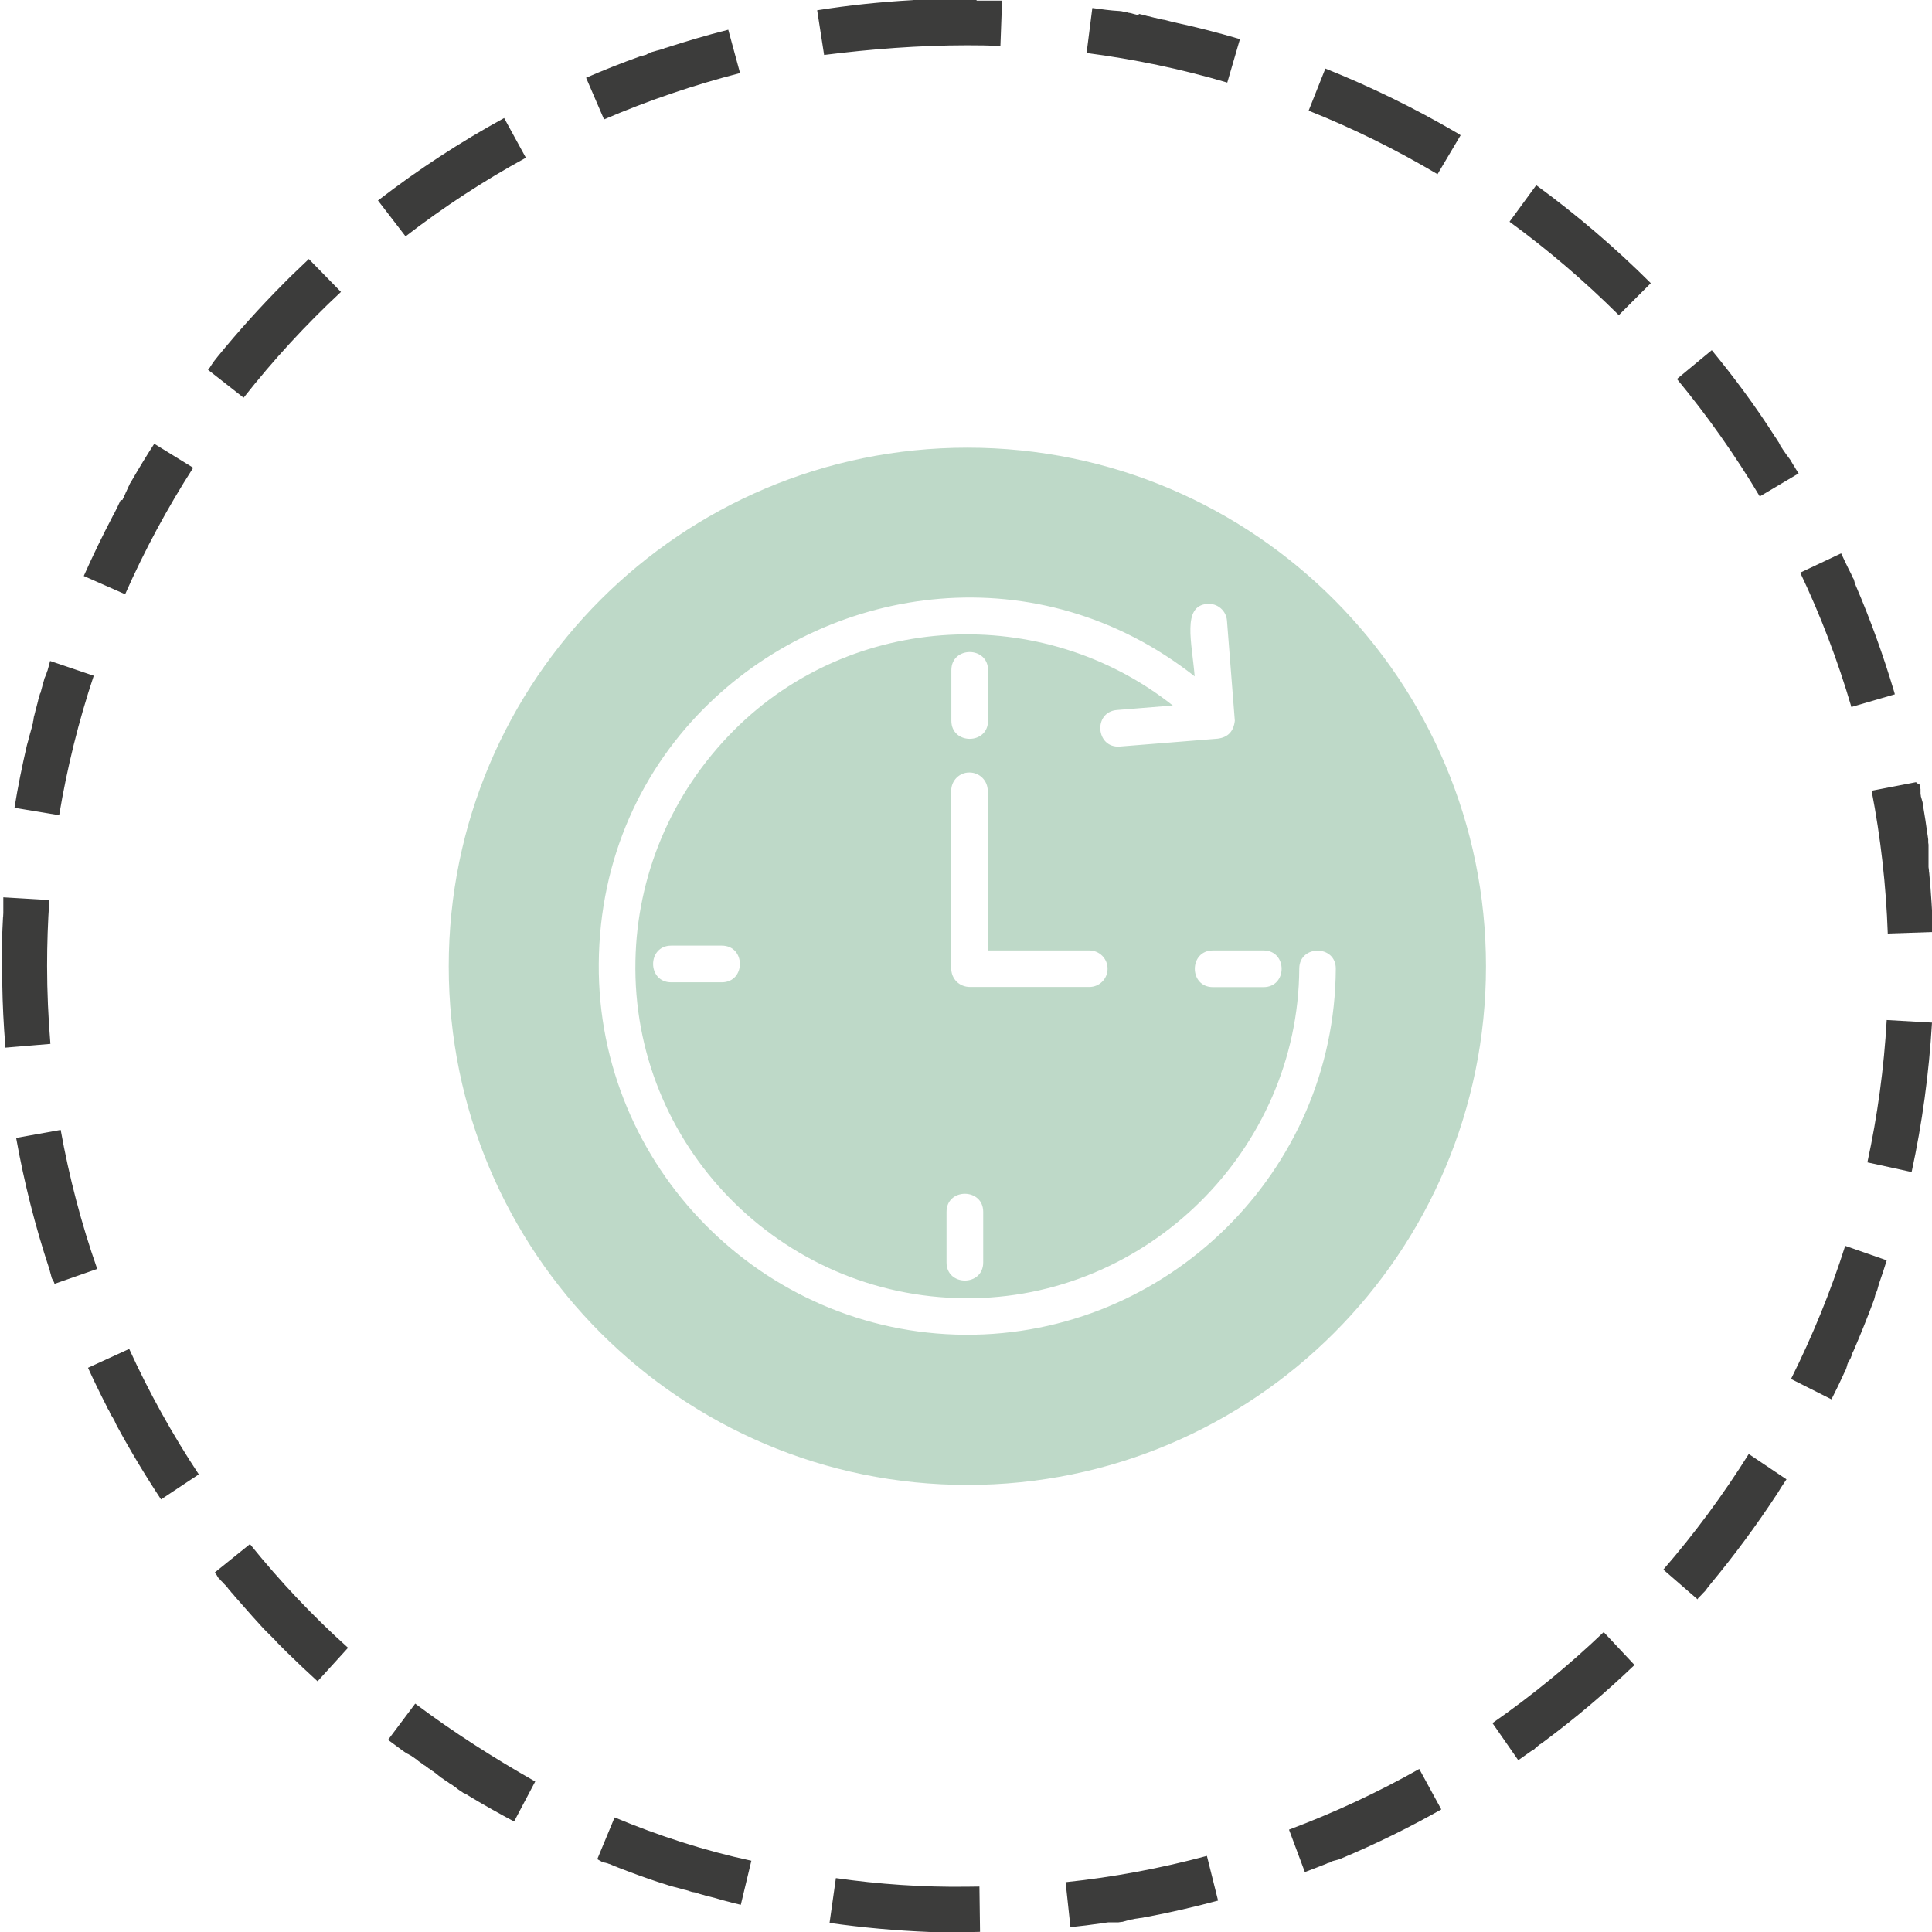
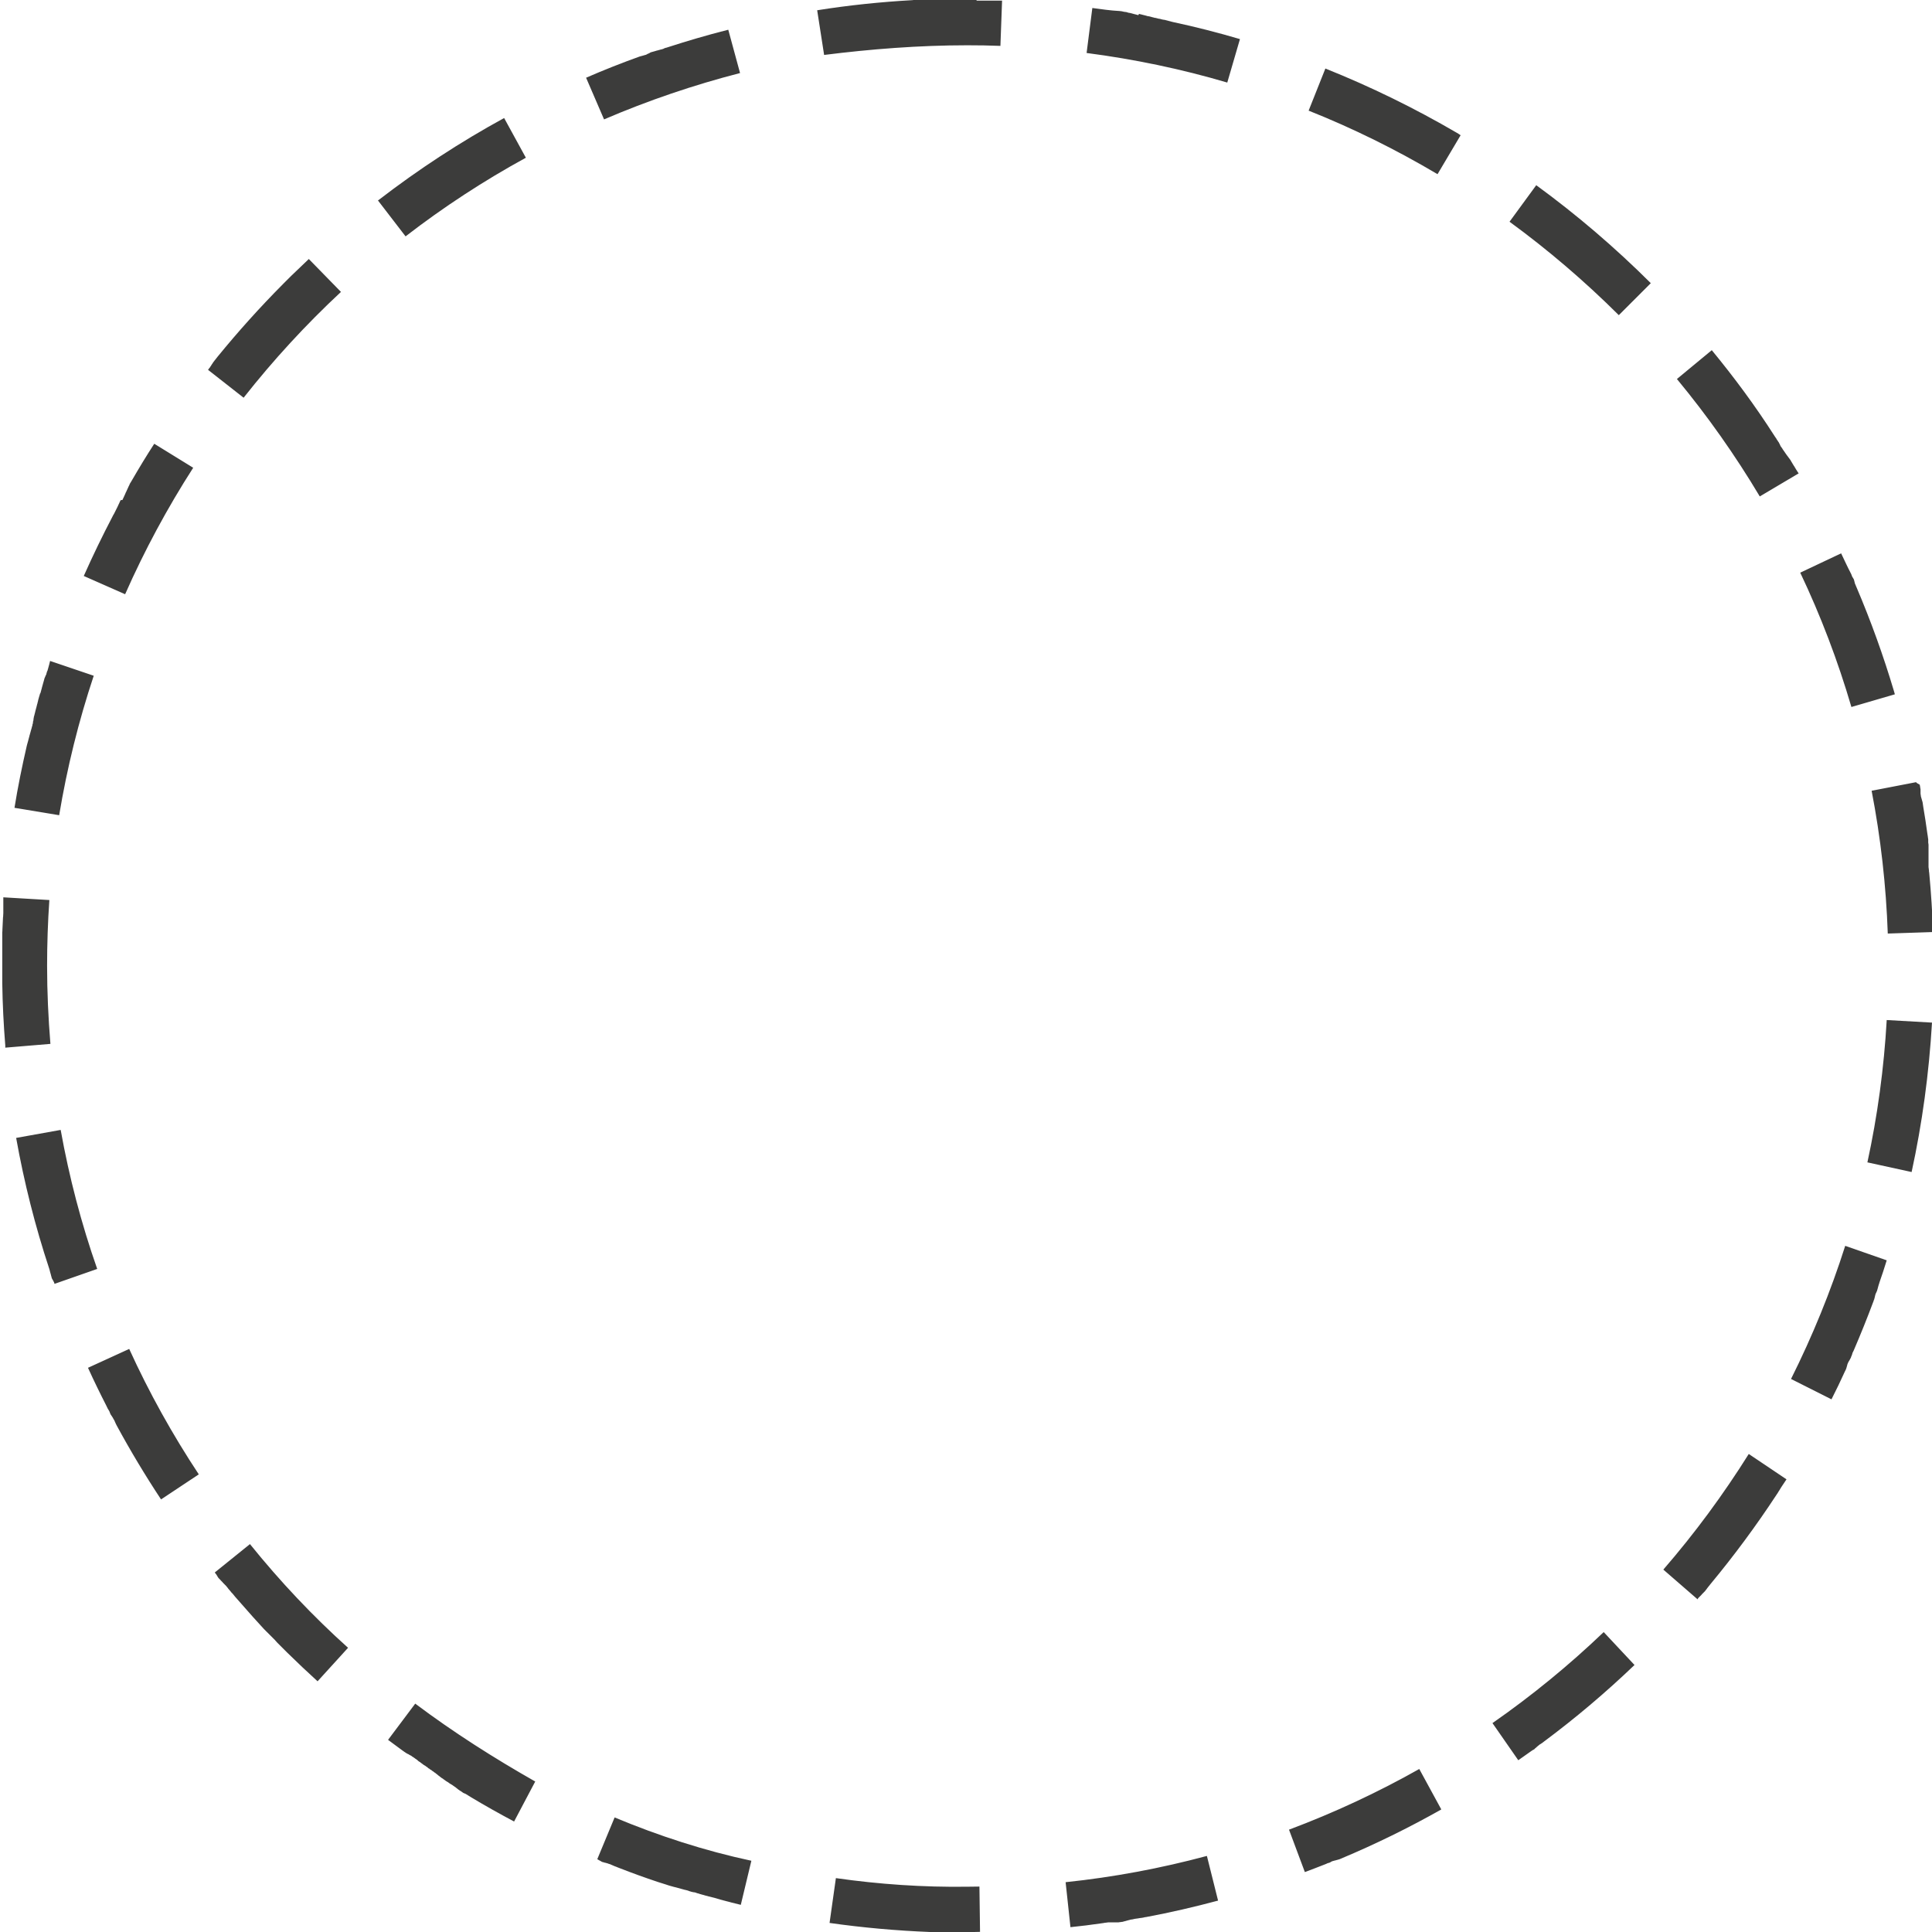
<svg xmlns="http://www.w3.org/2000/svg" version="1.1" id="Layer_1" x="0px" y="0px" viewBox="0 0 128 128" style="enable-background:new 0 0 128 128;" xml:space="preserve">
  <style type="text/css">
	.st0{fill:#EBAB3B;}
	.st1{fill:#1D3462;}
	.st2{fill:#EA8478;}
	.st3{fill:#3C3C3B;}
	.st4{fill:#BED9C8;}
	.st5{fill:none;}
</style>
  <g>
    <path class="st3" d="M64.08,0c-0.01,0-0.02,0-0.04,0c0,0,0,0-0.01,0c-0.01,0-0.02,0-0.04,0c0,0,0,0,0,0c-0.01,0-0.02,0-0.03,0   c0,0-0.01,0-0.01,0c-0.01,0-0.02,0-0.03,0c0,0,0,0-0.01,0c-0.01,0-0.02,0-0.03,0c0,0,0,0-0.01,0c-0.01,0-0.02,0-0.04,0l-0.01,0   c-0.01,0-0.02,0-0.03,0c0,0-0.01,0-0.01,0c-0.01,0-0.02,0-0.03,0c0,0-0.01,0-0.01,0c-0.01,0-0.02,0-0.03,0h-0.01   c-0.01,0-0.02,0-0.03,0c0,0-0.01,0-0.01,0c-0.01,0-0.02,0-0.03,0c0,0,0,0-0.01,0c-0.01,0-0.02,0-0.03,0c0,0-0.01,0-0.01,0   c-0.01,0-0.02,0-0.03,0c0,0,0,0,0,0c-0.01,0-0.02,0-0.03,0c0,0,0,0-0.01,0c-0.01,0-0.02,0-0.03,0l0,0c-0.01,0-0.02,0-0.03,0   c0,0-0.01,0-0.01,0c-0.01,0-0.02,0-0.03,0c0,0,0,0-0.01,0c-0.01,0-0.02,0-0.03,0c0,0-0.01,0-0.01,0c-0.01,0-0.02,0-0.03,0   c0,0,0,0-0.01,0c-0.01,0-0.02,0-0.03,0c0,0-0.01,0-0.01,0c-0.01,0-0.02,0-0.03,0c0,0,0,0-0.01,0c-0.01,0-0.02,0-0.03,0   c0,0-0.01,0-0.01,0c-0.01,0-0.02,0-0.03,0c0,0-0.01,0-0.01,0c-0.01,0-0.02,0-0.03,0c0,0,0,0-0.01,0c-0.01,0-0.02,0-0.03,0   c0,0-0.01,0-0.01,0c-0.01,0-0.02,0-0.03,0c0,0,0,0-0.01,0c-0.01,0-0.02,0-0.03,0c0,0-0.01,0-0.01,0c-0.01,0-0.02,0-0.03,0   c0,0-0.01,0-0.01,0c-0.01,0-0.02,0-0.03,0c0,0-0.01,0-0.01,0c-0.01,0-0.02,0-0.03,0c0,0-0.01,0-0.01,0c-0.01,0-0.02,0-0.03,0   c0,0-0.01,0-0.01,0c-0.01,0-0.02,0-0.03,0c0,0-0.01,0-0.01,0c-0.01,0-0.02,0-0.02,0c0,0-0.01,0-0.01,0c-0.01,0-0.02,0-0.03,0   c0,0-0.01,0-0.01,0c-0.01,0-0.02,0-0.02,0c0,0-0.01,0-0.01,0c-0.01,0-0.02,0-0.03,0c0,0-0.01,0-0.01,0c-0.01,0-0.02,0-0.02,0   c0,0-0.01,0-0.01,0c-0.01,0-0.02,0-0.03,0c0,0-0.01,0-0.01,0c-0.01,0-0.02,0-0.02,0c0,0-0.01,0-0.01,0c-0.01,0-0.02,0-0.03,0   c0,0-0.01,0-0.01,0c-0.01,0-0.02,0-0.02,0c0,0-0.01,0-0.01,0c-0.01,0-0.02,0-0.03,0c0,0-0.01,0-0.01,0c-0.01,0-0.02,0-0.03,0   c0,0-0.01,0-0.01,0c-0.01,0-0.02,0-0.03,0c0,0-0.01,0-0.01,0c-0.01,0-0.02,0-0.03,0c0,0-0.01,0-0.01,0c-0.01,0-0.02,0-0.03,0   c0,0-0.01,0-0.01,0c-0.01,0-0.02,0-0.03,0c0,0-0.01,0-0.01,0c-0.01,0-0.02,0-0.02,0c0,0-0.01,0-0.01,0c-0.01,0-0.02,0-0.03,0   c0,0-0.01,0-0.01,0c-0.01,0-0.01,0-0.02,0c-0.01,0-0.01,0-0.01,0c-0.01,0-0.02,0-0.03,0c0,0-0.01,0-0.01,0c-0.01,0-0.01,0-0.02,0   c-0.01,0-0.01,0-0.01,0c-0.01,0-0.02,0-0.03,0c-0.01,0-0.01,0-0.02,0c-0.01,0-0.01,0-0.02,0c0,0-0.01,0-0.02,0   c-0.01,0-0.02,0-0.03,0c-0.01,0-0.01,0-0.02,0c-0.01,0-0.01,0-0.02,0c-0.01,0-0.01,0-0.02,0c-0.01,0-0.02,0-0.02,0   c0,0-0.01,0-0.02,0c-0.01,0-0.01,0-0.02,0c-0.01,0-0.02,0-0.02,0c-0.01,0-0.01,0-0.02,0c0,0-0.01,0-0.02,0c-0.01,0-0.01,0-0.02,0   c-0.01,0-0.02,0-0.03,0c-0.01,0-0.01,0-0.02,0c0,0-0.01,0-0.02,0c-0.01,0-0.01,0-0.02,0c-0.01,0-0.02,0-0.03,0   c-0.01,0-0.01,0-0.02,0c-0.01,0-0.01,0-0.02,0c-0.01,0-0.01,0-0.02,0c-0.01,0-0.02,0-0.03,0c0,0-0.01,0-0.01,0   c-0.01,0-0.01,0-0.02,0c-0.01,0-0.01,0-0.02,0c-0.01,0-0.02,0-0.03,0c0,0-0.01,0-0.01,0c-0.01,0-0.01,0-0.02,0   c-0.01,0-0.02,0-0.03,0c-0.01,0-0.01,0-0.02,0c0,0-0.01,0-0.01,0c-0.01,0-0.02,0-0.03,0c0,0-0.01,0-0.01,0c-0.01,0-0.01,0-0.02,0   c0,0-0.01,0-0.01,0c-0.01,0-0.02,0-0.04,0c0,0-0.01,0-0.01,0c-0.01,0-0.01,0-0.02,0c0,0-0.01,0-0.01,0c-0.01,0-0.02,0-0.03,0   c0,0-0.01,0-0.01,0c-0.01,0-0.01,0-0.02,0c0,0-0.01,0-0.01,0c-0.01,0-0.02,0-0.03,0c0,0-0.01,0-0.01,0c-0.01,0-0.01,0-0.02,0   c0,0-0.01,0-0.01,0c-0.01,0-0.02,0-0.04,0c0,0-0.01,0-0.01,0c-0.01,0-0.01,0-0.02,0c0,0,0,0-0.01,0c-0.01,0-0.03,0-0.04,0   c0,0-0.01,0-0.01,0c-0.02,0-0.05,0-0.07,0c0,0-0.01,0-0.01,0c-0.02,0-0.05,0-0.07,0c0,0-0.01,0-0.01,0c-0.02,0-0.05,0-0.07,0   c0,0,0,0-0.01,0c-0.02,0-0.05,0-0.07,0c0,0,0,0,0,0c-0.02,0-0.03,0-0.05,0c0,0,0,0,0,0c-0.01,0-0.02,0-0.02,0c0,0,0,0,0,0   c-0.04,0-0.08,0-0.13,0.01c0,0,0,0,0,0c-2.13,0.12-4.24,0.34-6.31,0.67l0.46,2.96C57.7,3.25,60.9,3,64.08,3V0L64.08,0L64.08,0z    M48.25,1.97c-0.03,0.01-0.05,0.01-0.08,0.02c0,0,0,0,0,0c-1.34,0.34-2.66,0.73-3.96,1.15l0,0c-0.02,0.01-0.05,0.02-0.07,0.02l0,0   c-0.01,0-0.02,0.01-0.04,0.01l0,0c-0.02,0.01-0.05,0.02-0.07,0.02l0,0C44,3.21,43.98,3.22,43.96,3.23c0,0,0,0,0,0   c-0.01,0-0.02,0.01-0.03,0.01l0,0c-0.01,0-0.02,0.01-0.03,0.01c0,0,0,0,0,0c-0.01,0-0.02,0.01-0.03,0.01c0,0,0,0-0.01,0   c-0.02,0.01-0.05,0.02-0.07,0.02c0,0,0,0-0.01,0c-0.01,0-0.02,0.01-0.03,0.01l-0.01,0c-0.01,0-0.02,0.01-0.03,0.01l0,0   c-0.01,0-0.02,0.01-0.03,0.01c0,0-0.01,0-0.01,0c-0.01,0-0.02,0.01-0.03,0.01l0,0c-0.01,0-0.02,0.01-0.03,0.01c0,0-0.01,0-0.01,0   c-0.01,0-0.02,0.01-0.03,0.01c0,0,0,0-0.01,0c-0.01,0-0.02,0.01-0.03,0.01c0,0,0,0-0.01,0c-0.01,0-0.02,0.01-0.03,0.01   c0,0-0.01,0-0.01,0c-0.01,0-0.02,0.01-0.02,0.01c0,0-0.01,0-0.01,0c-0.01,0-0.02,0.01-0.02,0.01c0,0-0.01,0-0.01,0   c-0.01,0-0.02,0.01-0.03,0.01c0,0-0.01,0-0.01,0c-0.01,0-0.02,0.01-0.02,0.01c0,0-0.01,0-0.01,0c-0.01,0-0.02,0.01-0.03,0.01   c-0.01,0-0.01,0-0.01,0c-0.01,0-0.01,0.01-0.02,0.01c-0.01,0-0.01,0-0.01,0c-0.01,0-0.02,0.01-0.03,0.01c0,0-0.01,0-0.01,0   c-0.01,0-0.02,0.01-0.03,0.01c0,0-0.01,0-0.01,0c-0.01,0-0.01,0-0.02,0.01c-0.01,0-0.01,0-0.01,0c-0.01,0-0.02,0.01-0.03,0.01   c-0.01,0-0.01,0-0.01,0c-0.01,0-0.01,0-0.02,0.01c-0.01,0-0.01,0-0.02,0.01c-0.01,0-0.02,0.01-0.02,0.01c0,0-0.01,0-0.01,0.01   c-0.01,0-0.01,0-0.02,0.01c-0.01,0-0.01,0-0.02,0.01c-0.01,0-0.01,0-0.02,0.01c-0.01,0-0.01,0-0.02,0.01   c-0.01,0-0.02,0.01-0.02,0.01c-0.01,0-0.01,0-0.02,0.01c0,0-0.01,0-0.01,0c-0.01,0-0.02,0.01-0.03,0.01c-0.01,0-0.01,0-0.01,0.01   c-0.01,0-0.01,0-0.02,0.01c0,0-0.01,0-0.01,0.01c-0.01,0-0.02,0.01-0.03,0.01c0,0-0.01,0-0.01,0.01c-0.01,0-0.01,0-0.02,0.01   c0,0-0.01,0-0.01,0c-0.01,0-0.02,0.01-0.03,0.01c0,0-0.01,0-0.01,0c-0.01,0-0.02,0.01-0.03,0.01c0,0-0.01,0-0.01,0   c-0.01,0-0.01,0-0.02,0.01c0,0-0.01,0-0.01,0c-0.01,0-0.02,0.01-0.03,0.01c0,0-0.01,0-0.01,0c-0.01,0-0.01,0-0.02,0.01c0,0,0,0,0,0   c-0.01,0-0.03,0.01-0.04,0.01c0,0,0,0-0.01,0c-0.02,0.01-0.04,0.02-0.06,0.02c0,0,0,0-0.01,0c-0.01,0-0.03,0.01-0.04,0.01   c0,0,0,0,0,0c-0.02,0.01-0.04,0.02-0.07,0.02c0,0,0,0,0,0c-1.2,0.43-2.39,0.9-3.56,1.41l1.19,2.76c2.91-1.25,5.94-2.28,9.01-3.07   L48.25,1.97L48.25,1.97z M33.4,7.82c-2.91,1.59-5.69,3.41-8.3,5.42c0,0,0,0,0,0c-0.01,0.01-0.02,0.01-0.03,0.02l0,0   c-0.01,0.01-0.02,0.01-0.03,0.02l0,0l1.83,2.38c2.51-1.94,5.19-3.69,7.97-5.21L33.4,7.82L33.4,7.82z M20.46,17.16   c-0.39,0.37-0.78,0.74-1.17,1.12c0,0,0,0,0,0c-0.01,0.01-0.02,0.02-0.03,0.03c0,0,0,0,0,0c-0.02,0.02-0.03,0.03-0.05,0.05   c0,0,0,0-0.01,0.01c-0.01,0.01-0.02,0.02-0.02,0.02c0,0-0.01,0.01-0.01,0.01c-0.01,0.01-0.01,0.01-0.01,0.01   c0,0-0.01,0.01-0.01,0.01c-0.01,0.01-0.01,0.01-0.02,0.02c0,0-0.01,0.01-0.01,0.01c0,0-0.01,0.01-0.01,0.01   c-0.01,0.01-0.01,0.01-0.02,0.02c0,0-0.01,0.01-0.01,0.01c-0.01,0.01-0.01,0.01-0.02,0.02c0,0-0.01,0.01-0.01,0.01   c-0.01,0.01-0.01,0.01-0.02,0.02c0,0-0.01,0.01-0.01,0.01c-0.01,0.01-0.01,0.01-0.02,0.02c0,0-0.01,0.01-0.01,0.01   c-0.01,0.01-0.01,0.01-0.02,0.02c0,0,0,0,0,0c-0.01,0.01-0.02,0.02-0.02,0.02c0,0,0,0-0.01,0.01c-0.01,0.01-0.02,0.02-0.02,0.02   c0,0,0,0,0,0c-0.01,0.01-0.02,0.01-0.02,0.02c0,0,0,0,0,0c-0.01,0.01-0.02,0.02-0.02,0.02c0,0,0,0,0,0   c-0.02,0.02-0.04,0.04-0.05,0.05c0,0,0,0,0,0c-0.01,0.01-0.02,0.02-0.03,0.03l0,0c-0.02,0.02-0.04,0.04-0.05,0.05l0,0   c-1.52,1.53-2.97,3.14-4.34,4.82c0,0,0,0,0,0c-0.02,0.03-0.05,0.06-0.07,0.09l0,0c-0.02,0.03-0.05,0.06-0.07,0.09c0,0,0,0,0,0   c-0.02,0.02-0.03,0.04-0.05,0.06c0,0,0,0,0,0c-0.01,0.01-0.02,0.02-0.02,0.03l0,0c-0.02,0.02-0.03,0.04-0.05,0.06l0,0   c-0.01,0.01-0.01,0.02-0.02,0.03c0,0,0,0,0,0c-0.01,0.01-0.01,0.02-0.02,0.03l0,0c-0.01,0.01-0.01,0.02-0.02,0.03c0,0,0,0,0,0   c-0.01,0.02-0.03,0.04-0.04,0.06c0,0,0,0,0,0c-0.01,0.01-0.01,0.02-0.02,0.03c0,0,0,0,0,0c-0.01,0.01-0.01,0.02-0.02,0.03   c0,0,0,0,0,0c-0.01,0.01-0.01,0.02-0.02,0.03c0,0,0,0,0,0.01c-0.01,0.01-0.01,0.02-0.02,0.03c0,0,0,0,0,0   c-0.01,0.01-0.01,0.02-0.02,0.02c0,0,0,0,0,0c-0.01,0.01-0.01,0.02-0.02,0.03c0,0,0,0,0,0.01c-0.01,0.01-0.01,0.02-0.02,0.03   c0,0,0,0,0,0c-0.01,0.01-0.01,0.02-0.02,0.02c0,0,0,0.01-0.01,0.01c-0.01,0.01-0.01,0.02-0.02,0.03c0,0,0,0.01-0.01,0.01   c-0.01,0.01-0.01,0.01-0.02,0.02c0,0,0,0,0,0.01c-0.01,0.01-0.01,0.02-0.02,0.03c0,0,0,0-0.01,0.01c-0.01,0.01-0.01,0.02-0.02,0.02   c0,0,0,0,0,0l2.36,1.85c1.96-2.49,4.13-4.85,6.45-7.01L20.46,17.16L20.46,17.16z M10.22,29.4c-0.52,0.8-1.01,1.61-1.49,2.44   c0,0,0,0,0,0c-0.02,0.03-0.04,0.07-0.06,0.1c0,0,0,0,0,0c-0.01,0.02-0.02,0.04-0.04,0.06c0,0,0,0,0,0   c-0.01,0.01-0.01,0.03-0.02,0.04l0,0c-0.01,0.02-0.02,0.04-0.03,0.06c0,0,0,0,0,0.01c-0.01,0.01-0.01,0.02-0.02,0.04c0,0,0,0,0,0   c0,0.01-0.01,0.01-0.01,0.02c0,0,0,0,0,0c-0.01,0.01-0.01,0.03-0.02,0.04c0,0,0,0,0,0c-0.01,0.02-0.02,0.04-0.03,0.06   c0,0,0,0,0,0.01c-0.01,0.01-0.01,0.02-0.02,0.04c0,0,0,0,0,0c0,0.01-0.01,0.01-0.01,0.02c0,0,0,0,0,0   c-0.01,0.01-0.01,0.03-0.02,0.04c0,0,0,0,0,0.01c-0.01,0.02-0.02,0.04-0.03,0.06c0,0,0,0,0,0c-0.01,0.01-0.01,0.02-0.02,0.04   c0,0,0,0,0,0.01c-0.01,0.02-0.02,0.04-0.03,0.06c0,0,0,0,0,0c-0.01,0.02-0.02,0.04-0.03,0.06c0,0,0,0,0,0   c-0.01,0.01-0.01,0.02-0.02,0.04c0,0,0,0,0,0.01c-0.01,0.02-0.02,0.04-0.03,0.06c0,0,0,0,0,0.01c-0.01,0.01-0.01,0.03-0.02,0.04   c0,0,0,0,0,0c0,0.01-0.01,0.01-0.01,0.02c0,0,0,0,0,0.01c-0.01,0.01-0.01,0.02-0.02,0.03c0,0,0,0.01,0,0.01   c-0.01,0.02-0.02,0.04-0.03,0.06c0,0,0,0,0,0.01c-0.01,0.01-0.01,0.02-0.02,0.03c0,0,0,0,0,0.01c0,0.01-0.01,0.01-0.01,0.02   c0,0,0,0,0,0c-0.01,0.01-0.01,0.02-0.02,0.03c0,0,0,0.01,0,0.01c-0.01,0.01-0.01,0.03-0.02,0.04c0,0,0,0,0,0   c0,0.01-0.01,0.01-0.01,0.02c0,0,0,0,0,0.01c-0.01,0.01-0.01,0.02-0.02,0.03c0,0,0,0,0,0.01C8,33.12,7.99,33.14,7.98,33.16   c0,0,0,0.01,0,0.01c-0.01,0.01-0.01,0.02-0.02,0.03c0,0,0,0,0,0c0,0.01-0.01,0.01-0.01,0.02c0,0,0,0,0,0.01   c-0.01,0.01-0.01,0.02-0.02,0.03c0,0,0,0,0,0.01c-0.01,0.02-0.02,0.04-0.03,0.06c0,0,0,0.01,0,0.01c-0.01,0.01-0.01,0.02-0.02,0.03   c0,0,0,0,0,0.01c0,0.01-0.01,0.01-0.01,0.02c0,0,0,0,0,0c-0.01,0.01-0.01,0.02-0.02,0.03c0,0,0,0,0,0.01   c-0.01,0.02-0.02,0.04-0.03,0.06c0,0,0,0.01,0,0.01c-0.01,0.01-0.01,0.02-0.02,0.03c0,0,0,0,0,0.01c-0.01,0.02-0.02,0.04-0.03,0.06   c0,0,0,0,0,0c-0.01,0.02-0.02,0.04-0.03,0.06c0,0,0,0,0,0c-0.01,0.01-0.01,0.02-0.02,0.04c0,0,0,0,0,0   c-0.01,0.02-0.02,0.04-0.03,0.06c0,0,0,0,0,0c-0.01,0.02-0.02,0.04-0.03,0.06c0,0,0,0,0,0c-0.01,0.01-0.01,0.03-0.02,0.04   c0,0,0,0,0,0c-0.01,0.02-0.02,0.04-0.03,0.06c0,0,0,0,0,0c-0.01,0.01-0.01,0.03-0.02,0.04c0,0,0,0,0,0   c-0.01,0.02-0.02,0.04-0.03,0.06c0,0,0,0,0,0c-0.02,0.04-0.04,0.07-0.06,0.1c0,0,0,0,0,0c-0.01,0.02-0.02,0.04-0.03,0.06   c0,0,0,0,0,0c-0.68,1.3-1.32,2.62-1.92,3.97l2.74,1.21c1.28-2.9,2.8-5.72,4.51-8.38L10.22,29.4L10.22,29.4z M3.32,43.79L3.32,43.79   c0,0.01-0.01,0.02-0.01,0.03c0,0,0,0.01,0,0.01c0,0.01-0.01,0.02-0.01,0.03c0,0,0,0.01,0,0.01c0,0.01-0.01,0.02-0.01,0.03   c0,0,0,0,0,0.01c0,0.01-0.01,0.02-0.01,0.03c0,0,0,0.01,0,0.01c0,0.01-0.01,0.02-0.01,0.03c0,0,0,0,0,0.01   c0,0.01-0.01,0.02-0.01,0.03c0,0,0,0.01,0,0.01c0,0.01-0.01,0.02-0.01,0.03c0,0,0,0,0,0.01c0,0.01-0.01,0.02-0.01,0.02   c0,0,0,0.01,0,0.01c0,0.01-0.01,0.02-0.01,0.03c0,0,0,0.01,0,0.01c0,0.01,0,0.02-0.01,0.02c0,0,0,0.01,0,0.01   c0,0.01-0.01,0.02-0.01,0.03c0,0,0,0.01,0,0.01c0,0.01-0.01,0.02-0.01,0.03c0,0,0,0.01,0,0.01c0,0.01,0,0.02-0.01,0.02   c0,0,0,0.01,0,0.01c0,0.01-0.01,0.02-0.01,0.03c0,0,0,0.01,0,0.01c0,0.01,0,0.01-0.01,0.02c0,0,0,0.01,0,0.01   c0,0.01-0.01,0.02-0.01,0.03c0,0.01,0,0.01,0,0.02c0,0.01,0,0.01-0.01,0.02c0,0.01,0,0.01-0.01,0.02c0,0.01,0,0.01-0.01,0.02   c0,0,0,0.01,0,0.01c0,0.01,0,0.01-0.01,0.02c0,0.01,0,0.01-0.01,0.02c0,0.01,0,0.01-0.01,0.02c0,0.01,0,0.01,0,0.02   c0,0.01-0.01,0.02-0.01,0.03c0,0.01,0,0.01,0,0.01c0,0.01,0,0.01-0.01,0.02c0,0,0,0.01,0,0.01c0,0.01-0.01,0.02-0.01,0.03   c0,0.01,0,0.01,0,0.02c0,0.01,0,0.01-0.01,0.02c0,0.01-0.01,0.02-0.01,0.02c0,0.01,0,0.01-0.01,0.02c0,0,0,0.01-0.01,0.02   c0,0.01,0,0.01-0.01,0.02c0,0.01,0,0.01-0.01,0.02c0,0,0,0.01,0,0.01c0,0.01,0,0.01-0.01,0.02c0,0.01-0.01,0.02-0.01,0.02   c0,0.01,0,0.01-0.01,0.02c0,0,0,0.01,0,0.01c0,0.01-0.01,0.02-0.01,0.02c0,0.01,0,0.01-0.01,0.02c0,0.01,0,0.01-0.01,0.02   c0,0,0,0.01,0,0.01c0,0.01-0.01,0.02-0.01,0.03c0,0,0,0.01,0,0.01c0,0.01,0,0.01-0.01,0.02c0,0,0,0.01,0,0.01   c0,0.01-0.01,0.02-0.01,0.03c0,0,0,0.01,0,0.01c0,0.01-0.01,0.02-0.01,0.03c0,0,0,0.01,0,0.01c0,0.01,0,0.01-0.01,0.02   c0,0,0,0.01,0,0.01c0,0.01-0.01,0.02-0.01,0.03c0,0,0,0.01,0,0.01c0,0.01,0,0.01-0.01,0.02c0,0,0,0.01,0,0.01   c0,0.01-0.01,0.02-0.01,0.03c0,0,0,0.01,0,0.01c0,0.01,0,0.01-0.01,0.02c0,0,0,0,0,0c0,0.01-0.01,0.03-0.01,0.04c0,0,0,0,0,0.01   c-0.01,0.02-0.01,0.04-0.02,0.06c0,0,0,0.01,0,0.01c0,0.01-0.01,0.03-0.01,0.04c0,0,0,0,0,0c0,0.01,0,0.01-0.01,0.02c0,0,0,0,0,0   c0,0.01-0.01,0.03-0.01,0.04c0,0,0,0,0,0.01c-0.01,0.02-0.01,0.04-0.02,0.06c0,0,0,0,0,0.01c-0.01,0.02-0.01,0.04-0.02,0.07   c0,0,0,0,0,0.01c0,0.01-0.01,0.03-0.01,0.04c0,0,0,0,0,0c0,0.01,0,0.01-0.01,0.02c0,0,0,0,0,0c0,0.01-0.01,0.03-0.01,0.04   c0,0,0,0,0,0.01c-0.01,0.02-0.01,0.04-0.02,0.07c0,0,0,0,0,0c-0.01,0.02-0.01,0.04-0.02,0.07c0,0,0,0,0,0   c0,0.02-0.01,0.03-0.01,0.04c0,0,0,0,0,0C2.65,45.95,2.64,45.97,2.64,46c0,0,0,0,0,0c-0.01,0.02-0.01,0.04-0.02,0.07c0,0,0,0,0,0   c0,0.02-0.01,0.03-0.01,0.04l0,0c0,0.01,0,0.01-0.01,0.02c0,0,0,0,0,0c-0.01,0.04-0.02,0.07-0.03,0.11c0,0,0,0,0,0   c-0.01,0.02-0.01,0.04-0.02,0.07c0,0,0,0,0,0c-0.01,0.02-0.01,0.04-0.02,0.07c0,0,0,0,0,0.01c0,0.01-0.01,0.03-0.01,0.04   c0,0,0,0,0,0.01c-0.01,0.02-0.01,0.04-0.02,0.07c0,0,0,0,0,0.01c-0.01,0.02-0.01,0.04-0.02,0.07c0,0,0,0,0,0.01   c0,0.01-0.01,0.03-0.01,0.04c0,0,0,0,0,0c0,0.01,0,0.01-0.01,0.02c0,0,0,0,0,0c0,0.01-0.01,0.03-0.01,0.04c0,0,0,0,0,0.01   c-0.01,0.02-0.01,0.04-0.02,0.07c0,0,0,0,0,0.01c-0.01,0.02-0.01,0.04-0.02,0.07c0,0,0,0,0,0.01c0,0.01-0.01,0.03-0.01,0.04   c0,0,0,0,0,0c0,0.01,0,0.01-0.01,0.02c0,0,0,0,0,0c0,0.01-0.01,0.03-0.01,0.04c0,0,0,0.01,0,0.01c-0.01,0.02-0.01,0.05-0.02,0.06   c0,0,0,0,0,0.01c-0.01,0.02-0.01,0.04-0.02,0.07c0,0,0,0,0,0.01c0,0.01-0.01,0.02-0.01,0.04c0,0,0,0.01,0,0.01   c0,0.01,0,0.01-0.01,0.02c0,0,0,0,0,0.01c0,0.01-0.01,0.02-0.01,0.04c0,0,0,0.01,0,0.01c0,0.01,0,0.01-0.01,0.02c0,0,0,0.01,0,0.01   c0,0.01-0.01,0.02-0.01,0.03c0,0,0,0.01,0,0.01c0,0.01-0.01,0.02-0.01,0.04c0,0,0,0.01,0,0.01c0,0.01,0,0.01-0.01,0.02   c0,0,0,0.01,0,0.01c0,0.01-0.01,0.02-0.01,0.03c0,0,0,0.01,0,0.01c0,0.01,0,0.01-0.01,0.02c0,0,0,0.01,0,0.01   c0,0.01-0.01,0.02-0.01,0.03c0,0,0,0.01,0,0.01c0,0.01,0,0.01,0,0.02c0,0.01,0,0.02-0.01,0.02c0,0.01,0,0.01,0,0.02   c0,0,0,0.01,0,0.01c0,0.01,0,0.02-0.01,0.03c0,0.01,0,0.01,0,0.02c0,0.01,0,0.01,0,0.02c0,0.01,0,0.01,0,0.02   c0,0.01,0,0.02-0.01,0.03c0,0,0,0.01,0,0.02c0,0.01,0,0.01,0,0.02c0,0.01,0,0.01-0.01,0.02c0,0.01,0,0.01-0.01,0.02   c0,0.01,0,0.01,0,0.02c0,0.01,0,0.01,0,0.02c0,0.01,0,0.02-0.01,0.03c0,0.01,0,0.01,0,0.02c0,0.01,0,0.01,0,0.02   c0,0.01,0,0.01,0,0.02c0,0.01,0,0.01-0.01,0.02c0,0,0,0.01,0,0.02c0,0.01,0,0.01-0.01,0.02c0,0.01,0,0.01-0.01,0.02   c0,0.01,0,0.01,0,0.02c0,0.01,0,0.01,0,0.02c0,0.01,0,0.02-0.01,0.03c0,0,0,0.01,0,0.01c0,0.01,0,0.01-0.01,0.02c0,0,0,0.01,0,0.01   c0,0.01,0,0.02-0.01,0.03c0,0.01,0,0.01,0,0.01c0,0.01,0,0.01-0.01,0.02c0,0.01,0,0.01,0,0.01c0,0.01,0,0.02-0.01,0.03   c0,0,0,0.01,0,0.01c0,0.01,0,0.02-0.01,0.03c0,0.01,0,0.01,0,0.01c0,0.01,0,0.02-0.01,0.02c0,0,0,0.01,0,0.01   c0,0.01,0,0.02-0.01,0.03c0,0,0,0.01,0,0.01c0,0.01,0,0.01-0.01,0.02c0,0,0,0.01,0,0.01c0,0.01,0,0.02-0.01,0.03c0,0,0,0.01,0,0.01   c0,0.01,0,0.02-0.01,0.02c0,0,0,0.01,0,0.01c0,0.01,0,0.02-0.01,0.03c0,0,0,0.01,0,0.01c0,0.01-0.01,0.02-0.01,0.03c0,0,0,0,0,0.01   c0,0.01,0,0.02-0.01,0.02c0,0,0,0.01,0,0.01c0,0.01,0,0.02-0.01,0.03c0,0,0,0.01,0,0.01c0,0.01,0,0.02-0.01,0.02c0,0,0,0.01,0,0.01   c0,0.01-0.01,0.02-0.01,0.03c0,0,0,0.01,0,0.01c0,0.01,0,0.02-0.01,0.03c0,0,0,0,0,0c0,0.01-0.01,0.02-0.01,0.03c0,0,0,0,0,0.01   c0,0.01-0.01,0.02-0.01,0.03c0,0,0,0,0,0.01c0,0.01,0,0.02-0.01,0.03c0,0,0,0,0,0.01c0,0.01-0.01,0.02-0.01,0.03c0,0,0,0,0,0.01   c0,0.01-0.01,0.02-0.01,0.03c0,0,0,0,0,0c0,0.01-0.01,0.02-0.01,0.03c0,0,0,0,0,0.01c-0.01,0.02-0.01,0.05-0.02,0.07c0,0,0,0,0,0   c0,0.01-0.01,0.02-0.01,0.04v0c0,0.01-0.01,0.02-0.01,0.04l0,0c0,0.01-0.01,0.02-0.01,0.04c0,0,0,0,0,0   c-0.01,0.02-0.01,0.05-0.02,0.07l0,0c-0.01,0.02-0.01,0.05-0.02,0.07c0,0,0,0,0,0c-0.01,0.04-0.02,0.07-0.03,0.11c0,0,0,0,0,0   c-0.01,0.03-0.01,0.05-0.02,0.08l0,0c-0.31,1.35-0.59,2.71-0.81,4.09l2.96,0.49c0.52-3.13,1.29-6.24,2.29-9.24L3.32,43.79   L3.32,43.79z M0.22,59.45C0.22,59.45,0.22,59.45,0.22,59.45c0,0.01,0,0.02,0,0.03c0,0,0,0,0,0c0,0.01,0,0.02,0,0.03   c0,0,0,0.01,0,0.01c0,0.01,0,0.02,0,0.03l0,0c0,0.01,0,0.02,0,0.03c0,0,0,0.01,0,0.01c0,0.01,0,0.02,0,0.02c0,0,0,0,0,0.01   c0,0.01,0,0.02,0,0.03c0,0,0,0.01,0,0.01c0,0.01,0,0.01,0,0.02c0,0,0,0.01,0,0.01c0,0.01,0,0.01,0,0.02c0,0,0,0.01,0,0.02   c0,0.01,0,0.01,0,0.02c0,0,0,0.01,0,0.01c0,0.01,0,0.01,0,0.02c0,0,0,0.01,0,0.01c0,0.01,0,0.02,0,0.03c0,0,0,0.01,0,0.01   c0,0.01,0,0.01,0,0.02c0,0,0,0.01,0,0.02c0,0.01,0,0.01,0,0.02c0,0.01,0,0.01,0,0.02c0,0.01,0,0.01,0,0.02c0,0.01,0,0.01,0,0.02   c0,0,0,0.01,0,0.01c0,0.01,0,0.01,0,0.02c0,0,0,0.01,0,0.01c0,0.01,0,0.03,0,0.04c0,0,0,0.01,0,0.01c0,0.01,0,0.01,0,0.02   c0,0,0,0.01,0,0.01c0,0.01,0,0.03,0,0.04c0,0,0,0,0,0.01c0,0.01,0,0.01,0,0.02c0,0,0,0.01,0,0.01c0,0.02,0,0.05,0,0.07   c0,0,0,0,0,0.01c0,0.01,0,0.01,0,0.02c0,0,0,0,0,0c0,0.03,0,0.05,0,0.07c0,0,0,0,0,0.01c0,0.03,0,0.05,0,0.07c0,0,0,0,0,0   c0,0.01,0,0.02,0,0.02c0,0,0,0,0,0c0,0.03,0,0.05,0,0.07c0,0,0,0,0,0c0,0.06-0.01,0.12-0.01,0.18c0,0,0,0,0,0   c0,0.03,0,0.07-0.01,0.1c0,0,0,0,0,0c-0.01,0.27-0.03,0.55-0.04,0.82c0,0,0,0,0,0c0,0.06,0,0.12-0.01,0.18c0,0,0,0,0,0   c0,0.03,0,0.05,0,0.08c0,0,0,0,0,0c0,0.03,0,0.07,0,0.1c0,0,0,0,0,0.01c0,0.03,0,0.05,0,0.07c0,0,0,0,0,0c0,0.01,0,0.02,0,0.02   c0,0,0,0,0,0c0,0.02,0,0.05,0,0.07c0,0,0,0,0,0.01c0,0.01,0,0.01,0,0.02c0,0,0,0,0,0c0,0.01,0,0.03,0,0.04c0,0,0,0,0,0.01   c0,0.01,0,0.01,0,0.02c0,0,0,0.01,0,0.01c0,0.02,0,0.05,0,0.07c0,0,0,0.01,0,0.01c0,0.01,0,0.01,0,0.02c0,0,0,0.01,0,0.01   c0,0.01,0,0.02,0,0.04c0,0,0,0.01,0,0.01c0,0.01,0,0.01,0,0.02c0,0,0,0.01,0,0.01c0,0.01,0,0.01,0,0.02c0,0,0,0,0,0   c0,0.01,0,0.03,0,0.04c0,0,0,0.01,0,0.01c0,0.01,0,0.01,0,0.02c0,0,0,0.01,0,0.01c0,0.01,0,0.02,0,0.03c0,0,0,0.01,0,0.01   c0,0.01,0,0.01,0,0.02c0,0,0,0.01,0,0.01c0,0.01,0,0.01,0,0.02c0,0,0,0.01,0,0.01c0,0.01,0,0.02,0,0.03c0,0,0,0.01,0,0.01   c0,0,0,0.01,0,0.02c0,0,0,0.01,0,0.01c0,0.01,0,0.02,0,0.03c0,0,0,0.01,0,0.01c0,0.01,0,0.01,0,0.02c0,0,0,0.01,0,0.01   c0,0.01,0,0.01,0,0.02c0,0.01,0,0.01,0,0.02c0,0.01,0,0.02,0,0.02c0,0.01,0,0.01,0,0.02c0,0,0,0.01,0,0.02c0,0.01,0,0.01,0,0.02   c0,0,0,0.01,0,0.02c0,0.01,0,0.02,0,0.03c0,0.01,0,0.01,0,0.02c0,0.01,0,0.01,0,0.02c0,0,0,0.01,0,0.01c0,0.01,0,0.01,0,0.02   c0,0.01,0,0.01,0,0.02c0,0.01,0,0.01,0,0.02c0,0,0,0.01,0,0.01c0,0.01,0,0.01,0,0.02c0,0,0,0.01,0,0.01c0,0.01,0,0.02,0,0.03   c0,0,0,0.01,0,0.01c0,0.01,0,0.01,0,0.02c0,0,0,0.01,0,0.01c0,0.01,0,0.02,0,0.02c0,0,0,0.01,0,0.01c0,0.01,0,0.02,0,0.03   c0,0,0,0.01,0,0.01c0,0.01,0,0.01,0,0.02c0,0,0,0.01,0,0.01c0,0.01,0,0.02,0,0.03c0,0,0,0.01,0,0.01c0,0.01,0,0.01,0,0.02   c0,0,0,0.01,0,0.01c0,0.01,0,0.02,0,0.02c0,0,0,0.01,0,0.01c0,0.01,0,0.02,0,0.03c0,0,0,0.01,0,0.01c0,0.01,0,0.01,0,0.02   c0,0,0,0.01,0,0.01c0,0.01,0,0.02,0,0.03c0,0,0,0.01,0,0.01c0,0.01,0,0.02,0,0.02c0,0,0,0.01,0,0.01c0,0.01,0,0.02,0,0.03   c0,0,0,0,0,0.01c0,0.01,0,0.02,0,0.03c0,0,0,0.01,0,0.01c0,0.01,0,0.02,0,0.02c0,0,0,0.01,0,0.01c0,0.01,0,0.02,0,0.03   c0,0,0,0,0,0.01c0,0.01,0,0.02,0,0.03c0,0,0,0.01,0,0.01c0,0.01,0,0.02,0,0.02c0,0,0,0.01,0,0.01c0,0.01,0,0.02,0,0.03   c0,0,0,0.01,0,0.01c0,0.01,0,0.02,0,0.02c0,0,0,0.01,0,0.01c0,0.01,0,0.02,0,0.03c0,0,0,0,0,0c0,0.01,0,0.02,0,0.03   c0,0,0,0.01,0,0.01c0,0.01,0,0.02,0,0.03c0,0,0,0,0,0.01c0,0.01,0,0.02,0,0.03c0,0,0,0.01,0,0.01c0,0.01,0,0.02,0,0.03   c0,0,0,0.01,0,0.01c0,0.01,0,0.02,0,0.03l0,0l0,0c0,0.01,0,0.02,0,0.02c0,0,0,0.01,0,0.01c0,0,0,0.01,0,0.02c0,0,0,0.01,0,0.01   c0,0,0,0.01,0,0.01c0,0,0,0.01,0,0.01c0,0,0,0.01,0,0.02c0,0,0,0.01,0,0.01c0,0.01,0,0.01,0,0.02c0,0,0,0,0,0c0,0.01,0,0.01,0,0.02   c0,0,0,0.01,0,0.01c0,0,0,0.01,0,0.02c0,0,0,0.01,0,0.01c0,0,0,0.01,0,0.01c0,0,0,0.01,0,0.01c0,0,0,0.01,0,0.02c0,0,0,0,0,0.01   c0,0.01,0,0.02,0,0.02c0,0,0,0,0,0c0,0.01,0,0.01,0,0.02c0,0,0,0.01,0,0.01c0,0,0,0.01,0,0.02c0,0,0,0.01,0,0.01c0,0,0,0.01,0,0.02   c0,0,0,0,0,0.01c0,0.01,0,0.02,0,0.02c0,0,0,0,0,0c0,0.01,0,0.02,0,0.02c0,0,0,0,0,0.01c0,0,0,0.01,0,0.02c0,0,0,0.01,0,0.01   c0,0,0,0.01,0,0.02c0,0,0,0,0,0.01c0,0.01,0,0.01,0,0.02c0,0,0,0,0,0.01c0,0.02,0,0.03,0,0.05c0,0,0,0,0,0.01c0,0.01,0,0.01,0,0.02   c0,0,0,0,0,0.01c0,0,0,0.01,0,0.02c0,0,0,0,0,0.01c0,0.01,0,0.01,0,0.02c0,0,0,0,0,0c0,0.01,0,0.02,0,0.03c0,0,0,0,0,0   c0,0.01,0,0.01,0,0.02c0,0,0,0,0,0c0,0.01,0,0.01,0,0.02c0,0,0,0,0,0c0,0.01,0,0.01,0,0.02c0,0,0,0,0,0c0,0.01,0,0.02,0,0.02v0   c0,0.02,0,0.03,0,0.05c0,0,0,0,0,0c0,0.01,0,0.01,0,0.02c0,0,0,0,0,0.01c0,0.01,0,0.01,0,0.02c0,0,0,0,0,0c0,0.02,0,0.03,0,0.05   c0,0,0,0,0,0c0,0.01,0,0.02,0,0.02c0,0,0,0,0,0c0,0.01,0,0.01,0,0.02c0,0,0,0,0,0c0,0.01,0,0.01,0,0.02c0,0,0,0,0,0   c0,0.03,0,0.05,0,0.08c0,0,0,0,0,0c0,0.01,0,0.02,0,0.02c0,0,0,0,0,0c0,0.03,0,0.05,0,0.08c0,0,0,0,0,0c0,0.01,0,0.02,0,0.02   c0,0,0,0,0,0c0.02,1.38,0.09,2.76,0.2,4.12c0,0,0,0,0,0c0,0.01,0,0.01,0,0.02c0,0,0,0,0,0c0,0.01,0,0.02,0,0.02c0,0,0,0,0,0   c0,0.02,0,0.03,0,0.05c0,0,0,0,0,0.01c0,0.01,0,0.01,0,0.02c0,0,0,0,0,0.01c0,0,0,0,0,0.01l2.99-0.25   c-0.14-1.71-0.22-3.45-0.22-5.17c0-1.45,0.05-2.92,0.15-4.36L0.22,59.45L0.22,59.45z M4.02,74.86l-2.95,0.53   c0.53,2.96,1.26,5.85,2.19,8.66c0,0,0,0,0,0c0.01,0.02,0.02,0.05,0.02,0.07c0,0,0,0,0,0c0.01,0.02,0.01,0.04,0.02,0.07c0,0,0,0,0,0   c0,0.01,0.01,0.03,0.01,0.04c0,0,0,0,0,0.01c0.01,0.02,0.01,0.04,0.02,0.06c0,0,0,0,0,0.01c0,0.01,0.01,0.03,0.01,0.04c0,0,0,0,0,0   c0,0.01,0,0.01,0.01,0.02c0,0,0,0.01,0,0.01c0,0.01,0.01,0.02,0.01,0.03c0,0,0,0.01,0,0.01c0,0.01,0,0.01,0.01,0.02c0,0,0,0,0,0.01   c0,0.01,0.01,0.02,0.01,0.04c0,0,0,0.01,0,0.01c0,0.01,0,0.01,0.01,0.02c0,0,0,0.01,0,0.01c0,0.01,0.01,0.02,0.01,0.03   c0,0,0,0.01,0,0.01c0,0.01,0.01,0.02,0.01,0.03c0,0,0,0.01,0,0.01c0,0.01,0,0.01,0.01,0.02c0,0,0,0.01,0,0.01   c0,0.01,0.01,0.02,0.01,0.03c0,0,0,0.01,0,0.01c0,0.01,0,0.01,0.01,0.02c0,0.01,0,0.01,0.01,0.02c0,0.01,0.01,0.02,0.01,0.02   c0,0,0,0.01,0.01,0.01c0,0.01,0,0.01,0.01,0.02c0,0.01,0.01,0.02,0.01,0.02c0,0.01,0,0.01,0.01,0.02c0,0,0,0.01,0.01,0.01   c0,0.01,0.01,0.02,0.01,0.02c0,0.01,0,0.01,0.01,0.02c0,0,0,0.01,0.01,0.02c0,0.01,0,0.01,0.01,0.02c0,0.01,0,0.01,0.01,0.02   c0,0.01,0,0.01,0.01,0.02c0,0.01,0,0.01,0.01,0.01c0,0.01,0.01,0.02,0.01,0.03c0,0,0,0.01,0,0.01c0,0.01,0,0.01,0.01,0.02   c0,0,0,0.01,0,0.01c0,0.01,0.01,0.02,0.01,0.03c0,0,0,0,0,0.01l2.83-0.99C5.39,81.08,4.58,77.98,4.02,74.86L4.02,74.86z    M8.56,89.37l-2.73,1.25c0.39,0.86,0.8,1.7,1.23,2.54l0,0c0.01,0.02,0.02,0.05,0.03,0.07l0,0c0.01,0.01,0.01,0.02,0.02,0.03l0,0   c0.01,0.02,0.02,0.04,0.03,0.07c0,0,0,0,0,0c0.01,0.01,0.01,0.02,0.02,0.03l0,0c0.01,0.01,0.01,0.02,0.02,0.03l0,0   c0.01,0.01,0.01,0.02,0.02,0.03c0,0,0,0.01,0,0.01c0.01,0.01,0.01,0.02,0.02,0.03l0,0c0,0.01,0.01,0.02,0.02,0.03   c0,0,0,0.01,0,0.01c0.01,0.01,0.01,0.02,0.02,0.03c0,0,0,0.01,0,0.01c0,0.01,0.01,0.02,0.01,0.02c0,0,0,0,0,0.01   c0,0.01,0.01,0.02,0.01,0.03c0,0,0,0.01,0.01,0.01c0,0.01,0.01,0.02,0.01,0.03c0,0,0,0,0,0.01c0,0.01,0.01,0.01,0.01,0.02   c0,0,0,0.01,0.01,0.01c0,0.01,0.01,0.02,0.01,0.03c0,0.01,0,0.01,0.01,0.01c0,0.01,0.01,0.01,0.01,0.02c0,0.01,0,0.01,0.01,0.01   c0,0.01,0.01,0.01,0.01,0.02c0,0,0.01,0.01,0.01,0.01c0,0.01,0.01,0.02,0.01,0.02c0,0,0,0.01,0.01,0.01c0,0.01,0.01,0.01,0.01,0.02   c0,0,0,0.01,0.01,0.01c0,0.01,0.01,0.02,0.01,0.02c0,0,0.01,0.01,0.01,0.01c0,0.01,0.01,0.01,0.01,0.02c0,0.01,0.01,0.01,0.01,0.02   c0,0,0.01,0.01,0.01,0.01c0,0.01,0.01,0.01,0.01,0.02c0,0,0,0.01,0.01,0.01c0,0.01,0.01,0.02,0.01,0.03c0,0,0,0.01,0.01,0.01   c0,0.01,0.01,0.02,0.01,0.03c0,0,0,0.01,0.01,0.01c0,0.01,0.01,0.01,0.01,0.02c0,0,0,0.01,0.01,0.01c0.01,0.01,0.01,0.02,0.02,0.03   c0,0,0,0.01,0,0.01c0.01,0.02,0.02,0.04,0.03,0.06c0,0,0,0.01,0,0.01c0.01,0.01,0.01,0.02,0.02,0.03c0,0,0,0,0,0.01   c0,0.01,0.01,0.01,0.01,0.02c0,0,0,0,0,0c0.01,0.01,0.01,0.03,0.02,0.04c0,0,0,0,0,0.01c0.01,0.02,0.02,0.04,0.03,0.06c0,0,0,0,0,0   c0.01,0.01,0.01,0.02,0.02,0.04c0,0,0,0,0,0c0.01,0.02,0.02,0.04,0.03,0.06c0,0,0,0,0,0c0.91,1.68,1.89,3.31,2.94,4.9l2.5-1.66   C11.43,95.05,9.87,92.25,8.56,89.37L8.56,89.37z M16.56,102.3l-2.33,1.88c0.01,0.01,0.02,0.02,0.02,0.03l0,0   c0.01,0.01,0.02,0.02,0.02,0.03c0,0,0,0,0,0c0.02,0.02,0.03,0.04,0.05,0.06c0,0,0,0,0,0c0.01,0.01,0.02,0.02,0.02,0.03l0,0   c0.01,0.01,0.01,0.02,0.02,0.03l0,0c0.01,0.01,0.01,0.02,0.02,0.03c0,0,0,0,0,0.01c0.01,0.01,0.01,0.02,0.02,0.03c0,0,0,0,0,0   c0.01,0.01,0.01,0.02,0.02,0.03c0,0,0,0,0,0c0.01,0.01,0.01,0.02,0.02,0.03c0,0,0,0,0,0.01c0.01,0.01,0.01,0.02,0.02,0.02   c0,0,0,0,0,0c0.01,0.01,0.01,0.02,0.02,0.03c0,0,0,0,0.01,0.01c0.01,0.01,0.01,0.02,0.02,0.02c0,0,0,0,0.01,0.01   c0.01,0.01,0.01,0.01,0.02,0.02c0,0,0,0,0.01,0.01c0.01,0.01,0.01,0.02,0.02,0.02c0,0,0,0.01,0.01,0.01   c0.01,0.01,0.01,0.02,0.02,0.02c0,0,0.01,0.01,0.01,0.01c0,0.01,0.01,0.01,0.01,0.02c0,0,0,0.01,0.01,0.01   c0.01,0.01,0.01,0.02,0.02,0.02c0,0,0.01,0.01,0.01,0.01c0.01,0.01,0.01,0.01,0.02,0.02c0,0,0,0.01,0.01,0.01   c0.01,0.01,0.01,0.01,0.02,0.02c0,0,0.01,0.01,0.01,0.01c0.01,0.01,0.01,0.01,0.02,0.02c0,0,0.01,0.01,0.01,0.01   c0,0.01,0.01,0.01,0.01,0.02c0,0,0.01,0.01,0.01,0.01c0.01,0.01,0.01,0.01,0.02,0.02c0,0,0.01,0.01,0.01,0.01   c0,0,0.01,0.01,0.01,0.01c0.01,0.01,0.01,0.01,0.02,0.02c0,0,0.01,0.01,0.01,0.01c0,0,0.01,0.01,0.01,0.01   c0.01,0.01,0.01,0.01,0.02,0.02c0,0,0.01,0.01,0.01,0.01c0,0,0.01,0.01,0.01,0.01c0.01,0.01,0.01,0.02,0.02,0.02   c0,0,0.01,0.01,0.01,0.01c0,0,0.01,0.01,0.01,0.01c0,0,0.01,0.01,0.01,0.01c0.01,0.01,0.01,0.02,0.02,0.02c0,0,0.01,0.01,0.01,0.01   c0.01,0.01,0.01,0.02,0.02,0.02c0,0,0.01,0.01,0.01,0.01c0.01,0.01,0.01,0.01,0.01,0.02c0,0,0,0,0.01,0.01   c0.01,0.01,0.02,0.02,0.02,0.03c0,0,0,0.01,0.01,0.01c0.01,0.01,0.02,0.02,0.03,0.03c0,0,0,0,0,0c0.01,0.01,0.01,0.01,0.01,0.02   c0,0,0,0,0.01,0.01c0.01,0.01,0.01,0.02,0.02,0.03c0,0,0,0,0.01,0.01c0.01,0.02,0.03,0.03,0.04,0.05c0,0,0,0,0.01,0.01   c0.01,0.01,0.02,0.02,0.03,0.03c0,0,0,0,0,0c0.01,0.01,0.01,0.01,0.01,0.02c0,0,0,0,0,0c0.01,0.01,0.02,0.02,0.03,0.03c0,0,0,0,0,0   c0.02,0.02,0.03,0.03,0.04,0.05c0,0,0,0,0,0c0.01,0.01,0.02,0.02,0.03,0.04c0,0,0,0,0,0c0.02,0.02,0.03,0.04,0.05,0.05c0,0,0,0,0,0   c0.03,0.03,0.05,0.06,0.08,0.09c0,0,0,0,0,0c0.04,0.05,0.08,0.1,0.12,0.15c0,0,0,0,0,0c0.39,0.45,0.79,0.9,1.19,1.35c0,0,0,0,0,0   c0.04,0.05,0.09,0.09,0.13,0.14l0,0c0.03,0.03,0.05,0.06,0.08,0.09c0,0,0,0,0,0c0.07,0.08,0.14,0.15,0.21,0.23c0,0,0,0,0,0   c0.03,0.03,0.05,0.06,0.08,0.09c0,0,0,0,0,0c0.04,0.05,0.09,0.09,0.13,0.14c0,0,0,0,0,0c0.03,0.03,0.05,0.06,0.08,0.09c0,0,0,0,0,0   c0.02,0.02,0.03,0.03,0.05,0.05c0,0,0,0,0,0c0.01,0.01,0.02,0.02,0.03,0.03l0,0c0.02,0.02,0.03,0.03,0.05,0.05c0,0,0,0,0,0   c0.03,0.03,0.05,0.06,0.08,0.08c0,0,0,0,0,0c0.02,0.02,0.03,0.03,0.05,0.05c0,0,0,0,0,0c0.01,0.01,0.02,0.02,0.03,0.03c0,0,0,0,0,0   c0.02,0.02,0.03,0.03,0.05,0.05c0,0,0,0,0,0c0.02,0.02,0.03,0.03,0.05,0.05c0,0,0,0,0,0c0.01,0.01,0.02,0.02,0.03,0.03c0,0,0,0,0,0   c0.02,0.02,0.03,0.03,0.05,0.05c0,0,0,0,0,0c0.01,0.01,0.02,0.02,0.03,0.03c0,0,0,0,0,0c0.02,0.02,0.03,0.03,0.05,0.05c0,0,0,0,0,0   c0.01,0.01,0.02,0.02,0.03,0.03c0,0,0,0,0,0c0.01,0.01,0.01,0.01,0.02,0.02c0,0,0,0,0,0c0.01,0.01,0.02,0.02,0.03,0.03c0,0,0,0,0,0   c0.02,0.02,0.03,0.03,0.05,0.05c0,0,0,0,0,0c0.01,0.01,0.02,0.02,0.03,0.03c0,0,0,0,0.01,0.01c0.02,0.02,0.03,0.03,0.05,0.05   c0,0,0,0,0,0.01c0.01,0.01,0.02,0.02,0.03,0.03c0,0,0,0,0,0c0.01,0.01,0.01,0.01,0.02,0.02c0,0,0,0,0,0   c0.01,0.01,0.02,0.02,0.03,0.03c0,0,0,0,0,0.01c0.02,0.02,0.03,0.03,0.05,0.05c0,0,0,0,0,0c0.01,0.01,0.02,0.02,0.03,0.03   c0,0,0,0,0,0c0.02,0.02,0.03,0.03,0.05,0.05c0,0,0,0,0,0c0.01,0.01,0.02,0.02,0.03,0.03c0,0,0,0,0,0c0.01,0.01,0.01,0.01,0.02,0.02   c0,0,0,0,0,0c0.01,0.01,0.02,0.02,0.03,0.03c0,0,0,0,0.01,0.01c0.02,0.02,0.03,0.03,0.05,0.05c0,0,0,0,0,0   c0.01,0.01,0.02,0.02,0.03,0.03c0,0,0,0,0,0c0.02,0.02,0.03,0.03,0.05,0.05c0,0,0,0,0,0c0.01,0.01,0.02,0.02,0.03,0.03c0,0,0,0,0,0   c0.01,0.01,0.01,0.01,0.02,0.02c0,0,0,0,0,0c0.01,0.01,0.02,0.02,0.03,0.03c0,0,0,0,0,0c0.01,0.01,0.02,0.02,0.03,0.03c0,0,0,0,0,0   c0.01,0.01,0.01,0.01,0.02,0.02c0,0,0,0,0,0c0.01,0.01,0.02,0.02,0.03,0.03c0,0,0,0,0,0c0.02,0.02,0.03,0.03,0.05,0.05c0,0,0,0,0,0   c0.01,0.01,0.02,0.02,0.03,0.03c0,0,0,0,0,0c0.02,0.02,0.03,0.03,0.05,0.05c0,0,0,0,0,0c0.03,0.03,0.05,0.05,0.08,0.08c0,0,0,0,0,0   c0.65,0.64,1.32,1.27,2,1.89l2.02-2.22C20.75,107.1,18.55,104.77,16.56,102.3L16.56,102.3z M27.51,112.87l-1.8,2.4   c0.31,0.23,0.61,0.45,0.92,0.68l0,0c0.03,0.02,0.06,0.05,0.1,0.07c0,0,0,0,0,0c0.03,0.02,0.06,0.05,0.1,0.07c0,0,0,0,0,0   c0.02,0.01,0.04,0.03,0.06,0.04c0,0,0,0,0,0c0.01,0.01,0.02,0.02,0.03,0.02c0,0,0,0,0,0c0.01,0,0.01,0.01,0.02,0.01c0,0,0,0,0,0   c0.01,0.01,0.02,0.02,0.03,0.02c0,0,0,0,0.01,0c0.01,0.01,0.02,0.02,0.03,0.02c0,0,0,0,0,0c0.01,0,0.01,0.01,0.02,0.01   c0,0,0,0,0.01,0c0.01,0.01,0.02,0.01,0.03,0.02c0,0,0,0,0.01,0c0.02,0.01,0.04,0.03,0.05,0.04c0,0,0,0,0.01,0   c0.01,0.01,0.02,0.01,0.03,0.02c0,0,0,0,0.01,0c0.01,0,0.01,0.01,0.02,0.01c0,0,0,0,0,0c0.01,0.01,0.02,0.02,0.03,0.02   c0,0,0,0,0.01,0c0.02,0.01,0.04,0.03,0.05,0.04c0,0,0.01,0,0.01,0.01c0.01,0.01,0.02,0.01,0.03,0.02c0,0,0.01,0,0.01,0.01   c0,0,0.01,0.01,0.02,0.01c0,0,0,0,0.01,0c0.01,0.01,0.02,0.01,0.03,0.02c0,0,0.01,0,0.01,0.01c0.01,0.01,0.02,0.01,0.03,0.02   c0,0,0.01,0,0.01,0.01c0.01,0,0.01,0.01,0.02,0.01c0,0,0.01,0,0.01,0.01c0.01,0.01,0.02,0.01,0.03,0.02c0,0,0.01,0,0.01,0.01   c0.01,0.01,0.02,0.02,0.03,0.02c0,0,0,0,0,0c0,0,0.01,0.01,0.02,0.01c0,0,0.01,0,0.01,0.01c0.01,0.01,0.02,0.01,0.03,0.02   c0,0,0.01,0,0.01,0.01c0,0,0.01,0.01,0.02,0.01c0,0,0.01,0.01,0.01,0.01c0.01,0.01,0.01,0.01,0.02,0.02c0,0,0.01,0.01,0.01,0.01   c0.01,0.01,0.02,0.01,0.02,0.02c0,0,0.01,0.01,0.01,0.01c0,0,0.01,0.01,0.02,0.01c0,0,0.01,0,0.01,0.01   c0.01,0.01,0.02,0.01,0.03,0.02c0,0,0.01,0,0.01,0.01c0,0,0.01,0.01,0.02,0.01c0.01,0,0.01,0.01,0.02,0.01c0,0,0.01,0.01,0.02,0.01   c0,0,0.01,0.01,0.01,0.01c0.01,0.01,0.01,0.01,0.02,0.02c0,0,0.01,0.01,0.01,0.01c0.01,0,0.01,0.01,0.02,0.01   c0,0,0.01,0.01,0.01,0.01c0.01,0.01,0.01,0.01,0.02,0.01c0,0,0.01,0.01,0.01,0.01c0,0,0.01,0.01,0.01,0.01   c0.01,0,0.01,0.01,0.02,0.01c0,0,0.01,0.01,0.01,0.01c0,0,0.01,0.01,0.01,0.01c0.01,0,0.01,0.01,0.02,0.01c0,0,0.01,0.01,0.01,0.01   c0,0,0.01,0.01,0.01,0.01c0.01,0,0.01,0.01,0.02,0.01c0,0,0.01,0.01,0.01,0.01c0,0,0.01,0.01,0.01,0.01c0,0,0.01,0.01,0.02,0.01   c0.01,0,0.01,0.01,0.02,0.01c0,0,0.01,0.01,0.01,0.01c0.01,0,0.01,0.01,0.02,0.01c0.01,0,0.01,0.01,0.02,0.01   c0.01,0,0.01,0.01,0.02,0.01c0,0,0.01,0.01,0.01,0.01c0.01,0.01,0.02,0.01,0.02,0.02c0.01,0,0.01,0,0.01,0.01   c0.01,0,0.01,0.01,0.02,0.01c0.01,0,0.01,0.01,0.02,0.01c0.01,0,0.01,0.01,0.02,0.01c0,0,0.01,0.01,0.01,0.01   c0.01,0.01,0.02,0.01,0.02,0.02c0,0,0.01,0.01,0.01,0.01c0.01,0,0.01,0.01,0.02,0.01c0,0,0.01,0.01,0.01,0.01   c0.01,0.01,0.02,0.01,0.02,0.02c0,0,0.01,0.01,0.01,0.01c0.01,0,0.01,0.01,0.02,0.01c0.01,0,0.01,0.01,0.02,0.01   c0.01,0,0.01,0.01,0.02,0.01c0.01,0,0.01,0,0.01,0.01c0.01,0.01,0.02,0.01,0.02,0.02c0.01,0,0.01,0,0.01,0.01   c0.01,0,0.01,0.01,0.02,0.01c0.01,0,0.01,0.01,0.02,0.01c0.01,0,0.01,0.01,0.02,0.01c0,0,0.01,0.01,0.01,0.01   c0.01,0,0.01,0.01,0.02,0.01c0,0,0.01,0.01,0.01,0.01c0.01,0,0.01,0.01,0.02,0.01c0,0,0.01,0,0.01,0.01   c0.01,0.01,0.02,0.01,0.02,0.02c0.01,0,0.01,0,0.01,0.01c0.01,0,0.01,0.01,0.02,0.01c0.01,0,0.01,0.01,0.02,0.01   c0.01,0,0.01,0.01,0.02,0.01c0.01,0,0.01,0,0.01,0.01c0.01,0.01,0.02,0.01,0.02,0.02c0.01,0,0.01,0,0.01,0.01   c0.01,0,0.01,0.01,0.02,0.01c0.01,0,0.01,0.01,0.01,0.01c0.01,0,0.01,0.01,0.02,0.01c0,0,0.01,0.01,0.01,0.01   c0.01,0,0.01,0.01,0.02,0.01c0.01,0,0.01,0.01,0.01,0.01c0.01,0,0.01,0.01,0.02,0.01c0,0,0.01,0,0.01,0.01   c0.01,0.01,0.02,0.01,0.02,0.02c0.01,0,0.01,0,0.01,0.01c0.01,0,0.01,0.01,0.02,0.01c0,0,0.01,0.01,0.01,0.01   c0.01,0,0.01,0.01,0.02,0.01c0,0,0.01,0.01,0.01,0.01c0.01,0.01,0.02,0.01,0.02,0.02c0,0,0.01,0.01,0.01,0.01   c0.01,0,0.01,0.01,0.02,0.01c0,0,0.01,0.01,0.01,0.01c0.01,0.01,0.02,0.01,0.02,0.02c0,0,0.01,0.01,0.01,0.01   c0.01,0,0.01,0.01,0.02,0.01c0.01,0,0.01,0.01,0.01,0.01c0.01,0,0.01,0.01,0.02,0.01c0.01,0,0.01,0,0.01,0.01   c0.01,0.01,0.02,0.01,0.02,0.02c0.01,0,0.01,0,0.01,0.01c0.01,0,0.01,0.01,0.02,0.01c0.01,0,0.01,0.01,0.01,0.01   c0.01,0,0.01,0.01,0.02,0.01c0,0,0.01,0.01,0.01,0.01c0.01,0.01,0.02,0.01,0.02,0.02c0,0,0.01,0,0.01,0.01   c0.01,0,0.01,0.01,0.02,0.01c0.01,0,0.01,0,0.01,0.01c0.01,0,0.02,0.01,0.02,0.01c0.01,0,0.01,0,0.01,0.01   c0.01,0,0.01,0.01,0.02,0.01c0.01,0,0.01,0.01,0.02,0.01c0.01,0,0.01,0.01,0.02,0.01c0,0,0.01,0.01,0.01,0.01   c0.01,0.01,0.02,0.01,0.02,0.02c0.01,0,0.01,0,0.01,0.01c0.01,0,0.01,0.01,0.02,0.01c0,0,0.01,0,0.01,0.01   c0.01,0,0.02,0.01,0.02,0.01c0,0,0.01,0.01,0.01,0.01c0.01,0,0.02,0.01,0.02,0.01c0,0,0.01,0.01,0.01,0.01   c0.01,0,0.01,0.01,0.02,0.01c0.01,0,0.01,0,0.01,0.01c0.01,0.01,0.02,0.01,0.02,0.02c0,0,0.01,0.01,0.01,0.01   c0.01,0,0.01,0.01,0.02,0.01c0.01,0,0.01,0.01,0.02,0.01c0.01,0,0.01,0.01,0.02,0.01c0,0,0.01,0.01,0.01,0.01   c0.01,0,0.02,0.01,0.02,0.01c0.01,0,0.01,0.01,0.01,0.01c0.01,0,0.01,0.01,0.02,0.01c0.01,0,0.01,0.01,0.02,0.01   c0.01,0,0.01,0.01,0.02,0.01c0,0,0.01,0.01,0.01,0.01c0,0,0.01,0.01,0.01,0.01c0.01,0,0.02,0.01,0.02,0.01c0,0,0.01,0.01,0.01,0.01   c0.01,0,0.01,0.01,0.01,0.01c0.01,0,0.01,0.01,0.02,0.01c0.01,0,0.01,0.01,0.01,0.01c0,0,0.01,0.01,0.01,0.01   c0.01,0,0.01,0.01,0.02,0.01c0.01,0,0.01,0.01,0.02,0.01c0.01,0,0.01,0.01,0.01,0.01c0.01,0,0.01,0.01,0.02,0.01   c0.01,0,0.01,0.01,0.02,0.01c0,0,0.01,0.01,0.01,0.01c0.01,0,0.01,0.01,0.02,0.01c0.01,0,0.01,0.01,0.02,0.01   c0.01,0,0.01,0.01,0.02,0.01c0,0,0.01,0.01,0.01,0.01c0.01,0,0.02,0.01,0.02,0.01c0,0,0.01,0.01,0.01,0.01   c0.01,0,0.01,0.01,0.01,0.01c0.01,0,0.01,0.01,0.02,0.01c0.01,0,0.01,0.01,0.01,0.01c0,0,0.01,0.01,0.01,0.01   c0.01,0,0.01,0.01,0.02,0.01c0.01,0,0.01,0.01,0.02,0.01c0,0,0.01,0.01,0.01,0.01c0.01,0,0.01,0.01,0.01,0.01   c0.01,0,0.01,0.01,0.02,0.01c0,0,0.01,0.01,0.01,0.01c0.01,0,0.01,0.01,0.01,0.01c0.01,0,0.01,0.01,0.02,0.01   c0.01,0,0.01,0.01,0.02,0.01c0,0,0.01,0.01,0.01,0.01c0.01,0,0.02,0.01,0.02,0.02c0,0,0.01,0,0.01,0.01c0.01,0,0.01,0.01,0.02,0.01   c0,0,0.01,0,0.01,0.01c0.01,0.01,0.02,0.01,0.03,0.02c0,0,0.01,0.01,0.01,0.01c0.01,0.01,0.02,0.01,0.02,0.02c0,0,0.01,0,0.01,0.01   c0.01,0,0.01,0.01,0.02,0.01c0,0,0.01,0,0.01,0.01c0.01,0.01,0.02,0.01,0.03,0.02c0,0,0.01,0,0.01,0.01c0.01,0,0.02,0.01,0.02,0.01   c0,0,0.01,0.01,0.01,0.01c0.01,0,0.01,0.01,0.02,0.01c0,0,0.01,0,0.01,0.01c0.01,0.01,0.02,0.01,0.03,0.02c0,0,0.01,0,0.01,0.01   c0.01,0,0.01,0.01,0.02,0.01c0,0,0,0,0.01,0c0.01,0.01,0.02,0.01,0.03,0.02c0,0,0.01,0,0.01,0.01c0.01,0.01,0.02,0.01,0.03,0.02   c0,0,0.01,0,0.01,0.01c0.01,0,0.01,0.01,0.02,0.01c0,0,0.01,0,0.01,0.01c0.01,0.01,0.02,0.01,0.03,0.02c0,0,0.01,0,0.01,0.01   c0.02,0.01,0.04,0.02,0.06,0.03c0,0,0,0,0.01,0c0.01,0.01,0.02,0.01,0.03,0.02c0,0,0,0,0.01,0c0.01,0,0.01,0.01,0.02,0.01   c0,0,0,0,0.01,0c0.01,0.01,0.02,0.01,0.03,0.02c0,0,0,0,0.01,0c0.02,0.01,0.04,0.02,0.06,0.04c0,0,0,0,0,0   c0.01,0.01,0.02,0.01,0.04,0.02c0,0,0,0,0,0c0.02,0.01,0.04,0.02,0.06,0.04c0,0,0,0,0,0c0.03,0.02,0.07,0.04,0.1,0.06c0,0,0,0,0,0   c0.02,0.01,0.04,0.02,0.06,0.04l0,0c0.95,0.57,1.91,1.11,2.89,1.63l1.4-2.65C32.75,116.49,30.05,114.78,27.51,112.87L27.51,112.87z    M40.72,120.41l-1.15,2.77c0,0,0.01,0,0.01,0c0.01,0,0.01,0,0.02,0.01c0.01,0,0.01,0,0.01,0.01c0.01,0,0.02,0.01,0.02,0.01   c0.01,0,0.01,0,0.02,0.01c0,0,0.01,0,0.01,0.01c0.01,0,0.01,0,0.02,0.01c0.01,0,0.01,0.01,0.02,0.01c0.01,0,0.01,0,0.02,0.01   c0,0,0.01,0,0.01,0.01c0.01,0,0.02,0.01,0.03,0.01c0,0,0.01,0,0.01,0.01c0.01,0,0.01,0,0.02,0.01c0.01,0,0.01,0,0.02,0.01   c0.01,0,0.02,0.01,0.02,0.01c0,0,0.01,0,0.01,0.01c0.01,0,0.01,0.01,0.02,0.01c0.01,0,0.01,0.01,0.02,0.01c0.01,0,0.01,0,0.02,0.01   c0,0,0.01,0,0.01,0c0.01,0,0.02,0.01,0.03,0.01c0,0,0.01,0,0.01,0c0.01,0,0.01,0,0.02,0.01c0,0,0.01,0,0.01,0   c0.01,0,0.02,0.01,0.03,0.01c0,0,0.01,0,0.01,0c0.02,0.01,0.04,0.02,0.06,0.02c0,0,0.01,0,0.01,0c0.01,0,0.02,0.01,0.04,0.01   c0,0,0,0,0.01,0c0.01,0,0.01,0.01,0.02,0.01c0,0,0,0,0.01,0c0.01,0,0.02,0.01,0.03,0.01c0,0,0.01,0,0.01,0   c0.01,0,0.01,0.01,0.02,0.01c0,0,0,0,0,0c0.01,0,0.03,0.01,0.04,0.01c0,0,0.01,0,0.01,0c0.01,0.01,0.03,0.01,0.04,0.02c0,0,0,0,0,0   c0.01,0,0.01,0.01,0.02,0.01c0,0,0.01,0,0.01,0c0.01,0,0.02,0.01,0.04,0.01c0,0,0,0,0.01,0c0.02,0.01,0.04,0.02,0.06,0.03   c0,0,0,0,0.01,0c0.02,0.01,0.04,0.02,0.06,0.03c0,0,0,0,0.01,0c0.01,0.01,0.03,0.01,0.04,0.02c0,0,0,0,0,0   c0.02,0.01,0.04,0.02,0.07,0.03c0,0,0,0,0,0c0.02,0.01,0.04,0.02,0.07,0.03c0,0,0,0,0,0c0.04,0.01,0.07,0.03,0.11,0.04c0,0,0,0,0,0   c0.02,0.01,0.04,0.02,0.07,0.03c0,0,0,0,0,0c0.06,0.02,0.12,0.05,0.18,0.07l0,0c0.82,0.32,1.65,0.62,2.49,0.9c0,0,0,0,0,0   c0.06,0.02,0.12,0.04,0.19,0.06c0,0,0,0,0,0c0.06,0.02,0.12,0.04,0.19,0.06c0,0,0,0,0,0c0.06,0.02,0.12,0.04,0.19,0.06c0,0,0,0,0,0   c0.06,0.02,0.12,0.04,0.18,0.06c0,0,0,0,0,0c0.02,0.01,0.05,0.01,0.07,0.02c0,0,0,0,0,0c0.02,0.01,0.05,0.01,0.07,0.02c0,0,0,0,0,0   c0.01,0,0.03,0.01,0.04,0.01c0,0,0,0,0,0c0.02,0.01,0.04,0.01,0.07,0.02c0,0,0,0,0,0c0.02,0.01,0.04,0.01,0.07,0.02c0,0,0,0,0,0   c0.01,0,0.03,0.01,0.04,0.01c0,0,0,0,0.01,0c0.02,0.01,0.04,0.01,0.07,0.02c0,0,0,0,0.01,0c0.02,0.01,0.04,0.01,0.07,0.02   c0,0,0,0,0,0c0.01,0,0.03,0.01,0.04,0.01c0,0,0,0,0.01,0c0.01,0,0.01,0,0.02,0.01c0,0,0,0,0,0c0.01,0,0.03,0.01,0.04,0.01   c0,0,0,0,0.01,0c0.02,0.01,0.04,0.01,0.06,0.02c0,0,0.01,0,0.01,0c0.01,0,0.02,0.01,0.03,0.01c0,0,0.01,0,0.01,0   c0.01,0,0.01,0,0.02,0.01c0,0,0.01,0,0.01,0c0.01,0,0.02,0.01,0.03,0.01c0,0,0.01,0,0.01,0c0.01,0,0.01,0,0.02,0.01c0,0,0,0,0,0   c0.01,0,0.03,0.01,0.04,0.01c0,0,0.01,0,0.01,0c0.01,0,0.02,0.01,0.03,0.01c0,0,0.01,0,0.01,0c0.01,0,0.01,0,0.02,0.01   c0,0,0.01,0,0.01,0c0.01,0,0.02,0.01,0.03,0.01c0,0,0.01,0,0.01,0c0.01,0,0.01,0,0.02,0.01c0,0,0,0,0.01,0   c0.01,0,0.02,0.01,0.04,0.01c0,0,0.01,0,0.01,0c0.01,0,0.02,0.01,0.04,0.01c0,0,0,0,0.01,0c0.01,0,0.01,0,0.02,0.01   c0,0,0.01,0,0.01,0c0.01,0,0.02,0.01,0.03,0.01c0,0,0.01,0,0.01,0c0.01,0,0.01,0,0.02,0.01c0,0,0.01,0,0.01,0   c0.01,0,0.02,0.01,0.03,0.01c0,0,0.01,0,0.01,0c0.01,0,0.02,0,0.02,0.01c0.01,0,0.01,0,0.02,0.01c0.01,0,0.01,0,0.02,0.01   c0,0,0.01,0,0.01,0c0.01,0,0.02,0.01,0.03,0.01c0,0,0.01,0,0.01,0c0.01,0,0.01,0,0.02,0.01c0,0,0.01,0,0.01,0   c0.01,0,0.02,0.01,0.03,0.01c0,0,0.01,0,0.01,0c0.01,0,0.01,0,0.02,0.01c0.01,0,0.02,0.01,0.03,0.01c0.01,0,0.01,0,0.02,0   c0.01,0,0.01,0,0.02,0c0.01,0,0.01,0,0.02,0.01c0.01,0,0.01,0,0.02,0.01c0.01,0,0.01,0,0.02,0c0.01,0,0.01,0,0.02,0   c0.01,0,0.02,0,0.02,0.01c0.01,0,0.01,0,0.02,0c0.01,0,0.01,0,0.02,0c0.01,0,0.02,0.01,0.03,0.01c0.01,0,0.01,0,0.02,0   c0,0,0.01,0,0.01,0c0.01,0,0.01,0,0.02,0.01c0.01,0,0.01,0,0.02,0.01c0.01,0,0.01,0,0.02,0c0.01,0,0.01,0,0.02,0.01   c0.01,0,0.02,0,0.02,0.01c0.01,0,0.01,0,0.02,0.01c0,0,0.01,0,0.02,0c0.01,0,0.02,0,0.02,0.01c0,0,0.01,0,0.02,0   c0.01,0,0.01,0,0.02,0.01c0.01,0,0.01,0,0.01,0c0.01,0,0.02,0.01,0.03,0.01c0.01,0,0.01,0,0.02,0c0.01,0,0.01,0,0.02,0.01   c0.01,0,0.01,0,0.02,0.01c0.01,0,0.01,0,0.02,0.01c0,0,0.01,0,0.02,0c0.01,0,0.02,0,0.03,0.01c0,0,0.01,0,0.01,0   c0.01,0,0.01,0,0.02,0.01c0.01,0,0.01,0,0.01,0c0.01,0,0.02,0.01,0.03,0.01c0,0,0.01,0,0.01,0c0.01,0,0.01,0,0.02,0.01   c0,0,0.01,0,0.01,0c0.01,0,0.02,0.01,0.03,0.01c0,0,0.01,0,0.01,0c0.01,0,0.02,0,0.03,0.01c0,0,0.01,0,0.01,0   c0.01,0,0.02,0,0.02,0.01c0,0,0.01,0,0.01,0c0.01,0,0.02,0.01,0.03,0.01c0,0,0.01,0,0.01,0c0.01,0,0.01,0,0.02,0.01   c0,0,0.01,0,0.01,0c0.01,0,0.02,0.01,0.03,0.01c0,0,0.01,0,0.01,0c0.01,0,0.02,0.01,0.03,0.01c0,0,0,0,0.01,0   c0.01,0,0.02,0.01,0.03,0.01c0,0,0.01,0,0.01,0c0.01,0,0.02,0.01,0.03,0.01c0,0,0.01,0,0.01,0c0.01,0,0.02,0,0.02,0.01   c0,0,0.01,0,0.01,0c0.01,0,0.02,0.01,0.03,0.01c0,0,0.01,0,0.01,0c0.01,0,0.02,0,0.03,0.01c0,0,0.01,0,0.01,0   c0.01,0,0.02,0.01,0.03,0.01c0,0,0.01,0,0.01,0c0.01,0,0.02,0.01,0.03,0.01c0,0,0,0,0.01,0c0.01,0,0.02,0,0.03,0.01   c0,0,0.01,0,0.01,0c0.01,0,0.02,0.01,0.03,0.01c0,0,0.01,0,0.01,0c0.01,0,0.02,0.01,0.03,0.01c0,0,0,0,0.01,0   c0.01,0,0.02,0.01,0.03,0.01c0,0,0.01,0,0.01,0c0.01,0,0.02,0.01,0.03,0.01c0,0,0,0,0.01,0c0.01,0,0.02,0.01,0.03,0.01   c0,0,0.01,0,0.01,0c0.01,0,0.02,0.01,0.03,0.01c0,0,0.01,0,0.01,0c0.01,0,0.02,0.01,0.03,0.01c0,0,0,0,0,0   c0.01,0,0.02,0.01,0.03,0.01c0,0,0.01,0,0.01,0c0.01,0,0.02,0.01,0.03,0.01l0,0c0.01,0,0.02,0.01,0.03,0.01c0,0,0.01,0,0.01,0   c0.01,0,0.02,0.01,0.03,0.01l0,0c0.01,0,0.02,0.01,0.03,0.01l0,0c0.01,0,0.02,0.01,0.03,0.01c0,0,0.01,0,0.01,0   c0.01,0,0.02,0.01,0.03,0.01l0,0c0.01,0,0.02,0.01,0.03,0.01c0,0,0,0,0.01,0c0.01,0,0.02,0.01,0.03,0.01c0,0,0,0,0,0   c0.01,0,0.02,0.01,0.03,0.01c0,0,0,0,0,0c0.01,0,0.02,0.01,0.03,0.01c0,0,0,0,0.01,0c0.01,0,0.02,0.01,0.03,0.01c0,0,0,0,0,0   c0.01,0,0.02,0.01,0.04,0.01l0.01,0c0.01,0,0.02,0.01,0.03,0.01c0,0,0,0,0,0c0.01,0,0.02,0.01,0.03,0.01c0,0,0,0,0,0   c0.01,0,0.02,0.01,0.04,0.01l0,0c0.01,0,0.02,0.01,0.04,0.01l0,0c0.01,0,0.02,0.01,0.04,0.01c0,0,0,0,0,0   c0.02,0.01,0.05,0.01,0.07,0.02c0,0,0,0,0,0c0.02,0.01,0.05,0.01,0.08,0.02l0,0c0.01,0,0.02,0.01,0.04,0.01c0,0,0,0,0,0   c0.03,0.01,0.05,0.01,0.08,0.02l0,0c0.04,0.01,0.08,0.02,0.11,0.03l0,0c0.03,0.01,0.05,0.01,0.07,0.02l0,0   c0.2,0.05,0.41,0.1,0.61,0.15l0.7-2.92C46.69,122.62,43.64,121.63,40.72,120.41L40.72,120.41z M55.38,124.43l-0.42,2.97   c2.18,0.31,4.4,0.51,6.65,0.6c0,0,0,0,0,0c0.03,0,0.07,0,0.1,0c0,0,0,0,0,0c0.03,0,0.05,0,0.07,0c0,0,0,0,0,0c0.03,0,0.05,0,0.07,0   c0,0,0,0,0,0c0.01,0,0.02,0,0.02,0c0,0,0,0,0,0c0.03,0,0.05,0,0.07,0c0,0,0,0,0.01,0c0.02,0,0.05,0,0.07,0c0,0,0,0,0.01,0   c0.01,0,0.01,0,0.02,0c0,0,0,0,0.01,0c0.01,0,0.03,0,0.04,0c0,0,0,0,0,0c0.01,0,0.01,0,0.02,0c0,0,0.01,0,0.01,0   c0.01,0,0.01,0,0.02,0c0,0,0,0,0,0c0.01,0,0.03,0,0.04,0c0,0,0.01,0,0.01,0c0.01,0,0.01,0,0.02,0c0,0,0.01,0,0.01,0   c0.01,0,0.02,0,0.04,0c0,0,0.01,0,0.01,0c0.01,0,0.01,0,0.02,0c0,0,0.01,0,0.01,0c0.01,0,0.01,0,0.02,0c0,0,0.01,0,0.01,0   c0.01,0,0.02,0,0.03,0c0,0,0.01,0,0.01,0c0,0,0.01,0,0.02,0c0.01,0,0.01,0,0.02,0c0.01,0,0.02,0,0.02,0c0.01,0,0.01,0,0.02,0   c0.01,0,0.01,0,0.02,0c0.01,0,0.01,0,0.02,0c0.01,0,0.01,0,0.02,0c0.01,0,0.01,0,0.02,0c0.01,0,0.01,0,0.02,0c0.01,0,0.01,0,0.02,0   c0,0,0.01,0,0.02,0c0.01,0,0.01,0,0.02,0c0.01,0,0.01,0,0.02,0c0.01,0,0.01,0,0.02,0c0.01,0,0.01,0,0.02,0c0.01,0,0.01,0,0.02,0   c0.01,0,0.01,0,0.02,0c0.01,0,0.02,0,0.03,0c0,0,0.01,0,0.01,0c0.01,0,0.01,0,0.02,0c0,0,0.01,0,0.02,0c0.01,0,0.01,0,0.02,0   c0.01,0,0.01,0,0.02,0c0.01,0,0.02,0,0.02,0c0,0,0.01,0,0.01,0c0.01,0,0.01,0,0.02,0c0.01,0,0.01,0,0.01,0c0.01,0,0.02,0,0.03,0   c0,0,0.01,0,0.01,0c0.01,0,0.01,0,0.02,0c0,0,0.01,0,0.01,0c0.01,0,0.01,0,0.02,0c0.01,0,0.01,0,0.01,0c0.01,0,0.02,0,0.03,0   c0,0,0.01,0,0.01,0c0.01,0,0.01,0,0.02,0c0,0,0.01,0,0.01,0c0.01,0,0.02,0,0.03,0c0,0,0.01,0,0.01,0c0.01,0,0.01,0,0.02,0   c0,0,0.01,0,0.01,0c0.01,0,0.02,0,0.02,0c0,0,0.01,0,0.01,0c0.01,0,0.02,0,0.03,0c0,0,0.01,0,0.01,0c0.01,0,0.02,0,0.02,0   c0,0,0.01,0,0.01,0c0.01,0,0.02,0,0.03,0c0,0,0,0,0.01,0c0.01,0,0.02,0,0.02,0c0,0,0.01,0,0.01,0c0.01,0,0.02,0,0.03,0   c0,0,0,0,0.01,0c0.01,0,0.02,0,0.03,0c0,0,0.01,0,0.01,0c0.01,0,0.02,0,0.02,0c0,0,0.01,0,0.01,0c0.01,0,0.02,0,0.03,0   c0,0,0,0,0.01,0c0.01,0,0.02,0,0.02,0c0,0,0.01,0,0.01,0c0.01,0,0.02,0,0.03,0c0,0,0,0,0.01,0c0.01,0,0.02,0,0.03,0   c0,0,0.01,0,0.01,0c0.01,0,0.02,0,0.02,0c0,0,0.01,0,0.01,0c0.01,0,0.02,0,0.03,0c0,0,0,0,0.01,0c0.01,0,0.02,0,0.03,0   c0,0,0.01,0,0.01,0c0.01,0,0.02,0,0.03,0h0c0.01,0,0.02,0,0.03,0c0,0,0.01,0,0.01,0c0.01,0,0.02,0,0.03,0c0,0,0,0,0.01,0   c0.01,0,0.02,0,0.03,0c0,0,0,0,0.01,0c0.01,0,0.02,0,0.03,0c0,0,0.01,0,0.01,0c0.01,0,0.02,0,0.03,0h0c0.01,0,0.02,0,0.03,0   c0,0,0.01,0,0.01,0c0.01,0,0.02,0,0.03,0c0,0,0,0,0.01,0c0.01,0,0.02,0,0.03,0c0,0,0,0,0.01,0c0.01,0,0.02,0,0.03,0   c0,0,0.01,0,0.01,0c0.01,0,0.02,0,0.03,0c0.01,0,0.02,0,0.03,0c0,0,0.01,0,0.01,0c0.01,0,0.01,0,0.02,0c0,0,0.01,0,0.01,0   c0.01,0,0.01,0,0.02,0c0,0,0,0,0.01,0c0.01,0,0.01,0,0.02,0c0,0,0,0,0,0c0.01,0,0.01,0,0.02,0c0,0,0,0,0,0c0.01,0,0.02,0,0.02,0   c0,0,0,0,0,0c0.01,0,0.02,0,0.02,0h0c0.22,0,0.44,0,0.66-0.01l-0.04-3c-0.27,0-0.54,0.01-0.81,0.01   C61.17,125.04,58.24,124.84,55.38,124.43L55.38,124.43z M79.96,122.96c-3.05,0.82-6.2,1.41-9.36,1.74l0.32,2.98   c0.7-0.07,1.4-0.16,2.09-0.26c0,0,0,0,0,0c0.02,0,0.05-0.01,0.07-0.01c0,0,0,0,0,0c0.02,0,0.03,0,0.05-0.01c0,0,0,0,0,0   c0.02,0,0.05-0.01,0.07-0.01c0,0,0,0,0.01,0c0.02,0,0.05-0.01,0.07-0.01c0,0,0,0,0.01,0c0.02,0,0.05-0.01,0.07-0.01   c0,0,0.01,0,0.01,0c0.01,0,0.03,0,0.04-0.01c0,0,0,0,0.01,0c0.01,0,0.01,0,0.02,0c0,0,0.01,0,0.01,0c0.01,0,0.02,0,0.03,0   c0,0,0.01,0,0.01,0c0.01,0,0.01,0,0.02,0c0,0,0.01,0,0.01,0c0.01,0,0.02,0,0.03,0c0,0,0.01,0,0.01,0c0.01,0,0.01,0,0.02,0   c0.01,0,0.02,0,0.03,0c0.01,0,0.01,0,0.02,0c0.01,0,0.01,0,0.02,0c0.01,0,0.01,0,0.02,0c0.01,0,0.01,0,0.02,0c0.01,0,0.01,0,0.02,0   c0.01,0,0.01,0,0.02,0c0.01,0,0.02,0,0.02,0c0.01,0,0.01,0,0.02,0c0,0,0.01,0,0.01,0c0.01,0,0.02,0,0.02,0c0.01,0,0.01,0,0.02,0   c0.01,0,0.02,0,0.02,0c0,0,0.01,0,0.01,0c0.01,0,0.02,0,0.03,0c0,0,0.01,0,0.01,0c0.01,0,0.01,0,0.02,0c0,0,0.01,0,0.01,0   c0.01,0,0.02,0,0.03,0c0,0,0.01,0,0.01,0c0.01,0,0.02,0,0.02,0c0,0,0.01,0,0.01,0c0.01,0,0.02,0,0.03,0c0,0,0.01,0,0.01,0   c0.01,0,0.02,0,0.03,0c0,0,0.01,0,0.01,0c0.01,0,0.02,0,0.03,0c0,0,0.01,0,0.01,0c0.01,0,0.02,0,0.03-0.01c0,0,0.01,0,0.01,0   c0.01,0,0.02,0,0.03,0c0,0,0.01,0,0.01,0c0.01,0,0.02,0,0.03-0.01c0,0,0.01,0,0.01,0c0.01,0,0.02,0,0.03,0c0,0,0,0,0.01,0   c0.01,0,0.02,0,0.03-0.01c0,0,0.01,0,0.01,0c0.01,0,0.02,0,0.03,0c0,0,0,0,0.01,0c0.01,0,0.02,0,0.03-0.01c0,0,0,0,0.01,0   c0.01,0,0.02,0,0.03-0.01c0,0,0,0,0,0c0.01,0,0.02,0,0.03-0.01c0,0,0,0,0.01,0c0.01,0,0.02,0,0.03-0.01c0,0,0,0,0.01,0   c0.01,0,0.02,0,0.03-0.01c0,0,0,0,0.01,0c0.01,0,0.02,0,0.03-0.01c0,0,0,0,0.01,0c0.01,0,0.02,0,0.03-0.01c0,0,0,0,0,0   c0.01,0,0.02,0,0.03-0.01c0,0,0.01,0,0.01,0c0.01,0,0.02,0,0.03-0.01l0,0c0.01,0,0.02,0,0.03-0.01c0,0,0,0,0.01,0   c0.01,0,0.02,0,0.04-0.01c0,0,0,0,0,0c0.01,0,0.02,0,0.03-0.01c0,0,0,0,0.01,0c0.01,0,0.02,0,0.04-0.01c0,0,0,0,0,0   c0.01,0,0.02,0,0.03-0.01l0,0c0.01,0,0.02,0,0.04-0.01c0,0,0,0,0,0c0.02,0,0.05-0.01,0.07-0.01l0,0c0.02,0,0.05-0.01,0.07-0.01   c0,0,0,0,0,0c0.01,0,0.02,0,0.04-0.01l0,0c0.01,0,0.02,0,0.04-0.01l0,0c0.01,0,0.02,0,0.04-0.01c0,0,0,0,0,0   c0.02,0,0.05-0.01,0.07-0.01l0,0c0.02,0,0.05-0.01,0.07-0.01l0,0c0.03,0,0.05-0.01,0.08-0.01h0c0.04-0.01,0.08-0.01,0.11-0.02   c0,0,0,0,0,0c0.03,0,0.05-0.01,0.08-0.01h0c0.03,0,0.05-0.01,0.08-0.01c0,0,0,0,0,0c0.06-0.01,0.13-0.02,0.19-0.04l0,0   c0.03,0,0.05-0.01,0.08-0.01h0c1.61-0.3,3.2-0.67,4.77-1.09L79.96,122.96L79.96,122.96z M94.03,117.2   c-2.76,1.56-5.67,2.91-8.63,4.02l1.05,2.81c0.46-0.17,0.92-0.35,1.38-0.53c0,0,0,0,0,0c0.02-0.01,0.04-0.02,0.07-0.03c0,0,0,0,0,0   c0.02-0.01,0.04-0.02,0.06-0.03c0,0,0.01,0,0.01,0c0.01,0,0.02-0.01,0.03-0.01c0,0,0.01,0,0.01,0c0.01,0,0.01-0.01,0.02-0.01   c0,0,0.01,0,0.01,0c0.01,0,0.02-0.01,0.03-0.01c0,0,0.01,0,0.01,0c0.01,0,0.02-0.01,0.02-0.01c0.01,0,0.01,0,0.02-0.01   c0.01,0,0.01,0,0.02-0.01c0,0,0.01,0,0.01-0.01c0.01,0,0.02-0.01,0.02-0.01c0.01,0,0.01,0,0.02-0.01c0.01,0,0.01,0,0.01-0.01   c0.01,0,0.02-0.01,0.03-0.01c0,0,0.01,0,0.01-0.01c0.01,0,0.01-0.01,0.02-0.01c0,0,0.01,0,0.01,0c0.01,0,0.02-0.01,0.03-0.01   c0,0,0.01,0,0.01,0c0.01,0,0.02-0.01,0.03-0.01c0,0,0.01,0,0.01,0c0.01,0,0.02-0.01,0.02-0.01c0,0,0.01,0,0.01,0   c0.01,0,0.02-0.01,0.03-0.01c0,0,0.01,0,0.01,0c0.01,0,0.02-0.01,0.03-0.01c0,0,0,0,0.01,0c0.01,0,0.02-0.01,0.03-0.01   c0,0,0.01,0,0.01,0c0.01,0,0.02-0.01,0.03-0.01c0,0,0,0,0,0c0.01,0,0.02-0.01,0.03-0.01c0,0,0,0,0.01,0c0.01,0,0.02-0.01,0.03-0.01   c0,0,0,0,0.01,0c0.01,0,0.02-0.01,0.03-0.01h0c0.01,0,0.02-0.01,0.03-0.01c0,0,0,0,0.01,0c0.01,0,0.02-0.01,0.03-0.01l0,0   c0.01,0,0.02-0.01,0.03-0.01l0,0c0.01,0,0.02-0.01,0.03-0.01c0,0,0,0,0,0c0.02-0.01,0.05-0.02,0.07-0.03l0,0   c2.29-0.96,4.51-2.05,6.65-3.26L94.03,117.2L94.03,117.2z M106.25,108.13c-2.29,2.19-4.77,4.22-7.37,6.03l1.71,2.46   c0.28-0.2,0.57-0.4,0.85-0.6c0,0,0,0,0,0c0.02-0.01,0.04-0.03,0.06-0.04c0,0,0,0,0,0c0.01-0.01,0.02-0.02,0.03-0.02c0,0,0,0,0,0   c0.01,0,0.01-0.01,0.02-0.01c0,0,0,0,0,0c0.01-0.01,0.02-0.02,0.03-0.02c0,0,0,0,0.01,0c0.01-0.01,0.02-0.02,0.03-0.02c0,0,0,0,0,0   c0,0,0.01-0.01,0.02-0.01c0,0,0.01-0.01,0.01-0.01c0.01,0,0.02-0.01,0.02-0.02c0,0,0.01-0.01,0.01-0.01c0,0,0.01-0.01,0.01-0.01   c0.01-0.01,0.01-0.01,0.02-0.02c0,0,0.01-0.01,0.01-0.01c0.01,0,0.01-0.01,0.02-0.01c0,0,0.01-0.01,0.01-0.01   c0.01-0.01,0.02-0.01,0.02-0.02c0,0,0.01-0.01,0.01-0.01c0.01-0.01,0.02-0.01,0.02-0.02c0,0,0.01,0,0.01-0.01   c0.01,0,0.01-0.01,0.02-0.01c0,0,0.01,0,0.01-0.01c0.01-0.01,0.02-0.01,0.02-0.02c0,0,0.01,0,0.01-0.01   c0.01-0.01,0.02-0.01,0.02-0.02c0,0,0,0,0.01,0c0.01-0.01,0.02-0.01,0.02-0.02c0,0,0.01,0,0.01-0.01c0.01-0.01,0.02-0.01,0.03-0.02   c0,0,0.01,0,0.01-0.01c0.01-0.01,0.02-0.01,0.02-0.02c0,0,0,0,0,0c0.01-0.01,0.02-0.01,0.03-0.02c0,0,0,0,0.01,0   c0.01-0.01,0.02-0.01,0.03-0.02l0,0c0.01-0.01,0.02-0.01,0.03-0.02l0,0c0.01-0.01,0.02-0.01,0.03-0.02c0,0,0,0,0,0   c0.02-0.01,0.04-0.03,0.06-0.04c0,0,0,0,0,0c0.01-0.01,0.02-0.02,0.03-0.02l0,0c0.02-0.02,0.04-0.03,0.06-0.05l0,0   c2.11-1.57,4.12-3.27,6.02-5.09L106.25,108.13L106.25,108.13z M115.86,96.33c-1.68,2.68-3.58,5.26-5.66,7.66l2.27,1.97   c0,0,0.01-0.01,0.01-0.02c0,0,0,0,0-0.01c0.01-0.01,0.01-0.01,0.01-0.02c0,0,0-0.01,0.01-0.01c0.01-0.01,0.01-0.02,0.02-0.03   c0,0,0-0.01,0.01-0.01c0.01-0.01,0.01-0.01,0.02-0.02c0,0,0.01-0.01,0.01-0.01c0,0,0.01-0.01,0.01-0.01c0,0,0.01-0.01,0.01-0.01   c0.01-0.01,0.01-0.02,0.02-0.02c0,0,0.01-0.01,0.01-0.01c0,0,0.01-0.01,0.01-0.01c0.01-0.01,0.01-0.01,0.02-0.02   c0,0,0.01-0.01,0.01-0.01c0,0,0.01-0.01,0.01-0.01c0.01-0.01,0.01-0.01,0.02-0.02c0,0,0.01-0.01,0.01-0.01c0,0,0.01-0.01,0.01-0.01   c0.01-0.01,0.01-0.01,0.02-0.02c0,0,0.01-0.01,0.01-0.01c0-0.01,0.01-0.01,0.01-0.02c0,0,0.01-0.01,0.01-0.01   c0.01-0.01,0.01-0.01,0.02-0.02c0,0,0.01-0.01,0.01-0.01c0.01-0.01,0.01-0.01,0.02-0.02c0,0,0.01-0.01,0.01-0.01   c0.01-0.01,0.01-0.01,0.02-0.02c0,0,0-0.01,0.01-0.01c0.01-0.01,0.01-0.02,0.02-0.02c0,0,0-0.01,0.01-0.01   c0.01-0.01,0.01-0.01,0.02-0.02c0,0,0,0,0.01-0.01c0.01-0.01,0.01-0.02,0.02-0.02c0,0,0,0,0.01-0.01c0.01-0.01,0.01-0.02,0.02-0.02   c0,0,0,0,0,0c0.01-0.01,0.01-0.02,0.02-0.02c0,0,0,0,0,0c0.01-0.01,0.01-0.02,0.02-0.03c0,0,0,0,0-0.01   c0.02-0.02,0.03-0.04,0.05-0.05c0,0,0,0,0,0c0.01-0.01,0.01-0.02,0.02-0.03l0,0c0.01-0.01,0.01-0.02,0.02-0.03c0,0,0,0,0,0   c0.01-0.01,0.02-0.02,0.02-0.03l0,0c0.02-0.02,0.03-0.04,0.05-0.06l0,0c0.01-0.01,0.02-0.02,0.02-0.03c0,0,0,0,0,0   c0.02-0.02,0.03-0.04,0.05-0.06c0,0,0,0,0,0c0.02-0.02,0.03-0.04,0.05-0.06l0,0c0.01-0.01,0.02-0.02,0.02-0.03l0,0   c0.02-0.02,0.03-0.04,0.05-0.06l0,0c1.55-1.87,3-3.83,4.34-5.87l0,0c0.01-0.02,0.03-0.04,0.04-0.06c0,0,0,0,0,0   c0.01-0.01,0.01-0.02,0.02-0.03l0,0c0.01-0.02,0.03-0.04,0.04-0.06l0,0c0.01-0.02,0.03-0.04,0.04-0.07l0,0   c0.01-0.01,0.01-0.02,0.02-0.03c0,0,0,0,0,0c0.01-0.02,0.03-0.04,0.04-0.06c0,0,0,0,0,0c0.02-0.03,0.04-0.06,0.06-0.1l0,0   c0.02-0.03,0.04-0.07,0.06-0.1c0,0,0,0,0,0c0.01-0.02,0.03-0.04,0.04-0.06c0,0,0,0,0,0c0.01-0.01,0.01-0.02,0.02-0.03l0,0   c0.01-0.01,0.01-0.02,0.02-0.03l0,0c0.01-0.01,0.01-0.02,0.02-0.03l0,0c0.01-0.01,0.01-0.02,0.02-0.03l0,0   c0.01-0.01,0.01-0.02,0.02-0.03l0,0c0.01-0.01,0.01-0.02,0.02-0.03c0,0,0,0,0,0c0.01-0.02,0.03-0.04,0.04-0.06c0,0,0,0,0,0   c0.01-0.01,0.01-0.02,0.02-0.03l0,0c0.01-0.01,0.01-0.02,0.02-0.03l0,0c0.01-0.01,0.01-0.02,0.02-0.03c0,0,0,0,0,0   c0.01-0.01,0.01-0.02,0.02-0.03c0,0,0,0,0,0c0.01-0.01,0.01-0.02,0.02-0.03l0,0c0.01-0.01,0.01-0.02,0.02-0.03c0,0,0,0,0,0   c0.01-0.02,0.03-0.04,0.04-0.06l0,0L115.86,96.33L115.86,96.33z M122.25,82.54c-0.96,3.02-2.17,5.98-3.59,8.82l2.68,1.35   c0.31-0.61,0.61-1.23,0.89-1.85c0,0,0,0,0,0c0.02-0.03,0.03-0.07,0.05-0.1c0,0,0,0,0,0c0.01-0.02,0.02-0.04,0.03-0.07c0,0,0,0,0,0   c0-0.01,0.01-0.02,0.01-0.03l0,0c0-0.01,0.01-0.02,0.01-0.03l0,0c0-0.01,0.01-0.02,0.01-0.03c0,0,0,0,0-0.01   c0-0.01,0.01-0.02,0.01-0.03l0,0c0-0.01,0.01-0.02,0.01-0.03c0,0,0-0.01,0-0.01c0-0.01,0.01-0.02,0.01-0.03c0,0,0,0,0-0.01   c0-0.01,0.01-0.02,0.01-0.02c0,0,0,0,0-0.01c0-0.01,0.01-0.02,0.01-0.03c0,0,0-0.01,0-0.01c0-0.01,0.01-0.02,0.01-0.03   c0,0,0-0.01,0-0.01c0-0.01,0.01-0.02,0.01-0.02c0,0,0-0.01,0.01-0.01c0-0.01,0.01-0.02,0.01-0.03c0,0,0-0.01,0-0.01   c0-0.01,0.01-0.01,0.01-0.02c0,0,0-0.01,0.01-0.01c0-0.01,0.01-0.02,0.01-0.03c0,0,0-0.01,0.01-0.01c0-0.01,0.01-0.01,0.01-0.02   c0-0.01,0.01-0.01,0.01-0.02c0-0.01,0.01-0.01,0.01-0.02c0-0.01,0-0.01,0.01-0.01c0-0.01,0.01-0.02,0.01-0.02   c0-0.01,0-0.01,0.01-0.01c0-0.01,0-0.01,0.01-0.02c0,0,0.01-0.01,0.01-0.02c0-0.01,0.01-0.01,0.01-0.02c0-0.01,0-0.01,0.01-0.02   c0-0.01,0.01-0.01,0.01-0.02c0-0.01,0.01-0.01,0.01-0.02c0,0,0-0.01,0.01-0.01c0-0.01,0-0.01,0.01-0.02c0-0.01,0.01-0.01,0.01-0.02   c0-0.01,0.01-0.01,0.01-0.02c0,0,0-0.01,0-0.01c0-0.01,0.01-0.02,0.01-0.03c0,0,0-0.01,0-0.01c0-0.01,0.01-0.01,0.01-0.02   c0,0,0-0.01,0.01-0.01c0-0.01,0.01-0.02,0.01-0.03c0,0,0-0.01,0-0.01c0-0.01,0.01-0.01,0.01-0.02c0,0,0,0,0,0   c0.01-0.01,0.01-0.03,0.02-0.04c0,0,0-0.01,0-0.01c0-0.01,0.01-0.02,0.01-0.03c0,0,0,0,0-0.01c0-0.01,0.01-0.01,0.01-0.02   c0,0,0-0.01,0-0.01c0-0.01,0.01-0.02,0.01-0.03c0,0,0,0,0-0.01c0.01-0.02,0.02-0.04,0.03-0.06c0,0,0,0,0,0   c0.01-0.02,0.02-0.04,0.03-0.06c0,0,0,0,0,0c0.01-0.01,0.01-0.03,0.02-0.04c0,0,0,0,0,0c0.46-1.07,0.9-2.16,1.31-3.26c0,0,0,0,0,0   c0.01-0.02,0.02-0.04,0.02-0.07c0,0,0,0,0,0c0.01-0.02,0.01-0.03,0.02-0.04c0,0,0,0,0,0c0-0.01,0.01-0.01,0.01-0.02c0,0,0,0,0,0   c0-0.01,0.01-0.03,0.01-0.04c0,0,0,0,0-0.01c0.01-0.02,0.01-0.04,0.02-0.06c0,0,0,0,0-0.01c0-0.01,0.01-0.03,0.01-0.04   c0,0,0,0,0-0.01c0-0.01,0-0.01,0.01-0.02c0,0,0,0,0-0.01c0-0.01,0.01-0.03,0.01-0.04c0,0,0-0.01,0-0.01c0-0.01,0.01-0.03,0.01-0.04   c0,0,0,0,0,0c0-0.01,0-0.01,0.01-0.02c0,0,0-0.01,0-0.01c0-0.01,0.01-0.02,0.01-0.03c0,0,0-0.01,0-0.01c0-0.01,0-0.01,0.01-0.02   c0-0.01,0-0.01,0.01-0.02c0-0.01,0.01-0.02,0.01-0.02c0-0.01,0-0.01,0.01-0.02c0-0.01,0-0.01,0.01-0.02c0-0.01,0.01-0.02,0.01-0.03   c0-0.01,0-0.01,0.01-0.02c0-0.01,0-0.01,0.01-0.02c0-0.01,0.01-0.01,0.01-0.02c0-0.01,0-0.01,0.01-0.02c0,0,0-0.01,0-0.01   c0-0.01,0.01-0.02,0.01-0.03c0,0,0-0.01,0-0.01c0-0.01,0-0.01,0.01-0.02c0,0,0-0.01,0-0.01c0-0.01,0.01-0.02,0.01-0.03   c0,0,0-0.01,0-0.01c0-0.01,0.01-0.02,0.01-0.02c0,0,0-0.01,0-0.01c0-0.01,0.01-0.02,0.01-0.03c0,0,0-0.01,0-0.01   c0-0.01,0.01-0.02,0.01-0.03c0,0,0,0,0-0.01c0-0.01,0.01-0.02,0.01-0.02c0,0,0-0.01,0-0.01c0-0.01,0.01-0.02,0.01-0.03   c0,0,0-0.01,0-0.01c0-0.01,0.01-0.02,0.01-0.03c0,0,0,0,0,0c0-0.01,0.01-0.02,0.01-0.03c0,0,0,0,0-0.01c0-0.01,0.01-0.02,0.01-0.03   c0,0,0,0,0,0c0-0.01,0.01-0.02,0.01-0.03l0,0c0-0.01,0.01-0.02,0.01-0.03c0,0,0,0,0,0c0.01-0.02,0.02-0.05,0.02-0.07l0,0   c0.17-0.49,0.34-0.99,0.49-1.49L122.25,82.54L122.25,82.54z M125,67.58c-0.18,3.17-0.61,6.35-1.28,9.43l2.93,0.64   c0.7-3.22,1.15-6.52,1.35-9.9L125,67.58L125,67.58z M126.95,51.82L124,52.39c0.6,3.1,0.96,6.29,1.07,9.46l3-0.1   c-0.05-1.3-0.13-2.59-0.25-3.87c0,0,0,0,0,0c0-0.03,0-0.05-0.01-0.07c0,0,0,0,0,0c0-0.03,0-0.05-0.01-0.07c0,0,0,0,0,0   c0-0.02,0-0.03,0-0.05c0,0,0,0,0,0c0-0.02,0-0.05-0.01-0.07c0,0,0,0,0-0.01c0-0.02,0-0.05-0.01-0.07c0,0,0-0.01,0-0.01   c0-0.02,0-0.05-0.01-0.07c0,0,0-0.01,0-0.01c0-0.01,0-0.03,0-0.04c0,0,0,0,0,0c0-0.01,0-0.01,0-0.02c0,0,0-0.01,0-0.01   c0-0.01,0-0.02,0-0.04c0,0,0-0.01,0-0.01c0-0.01,0-0.01,0-0.02c0,0,0-0.01,0-0.01c0-0.01,0-0.02,0-0.03c0,0,0-0.01,0-0.01   c0-0.01,0-0.01,0-0.02c0,0,0-0.01,0-0.01c0-0.01,0-0.02,0-0.03c0-0.01,0-0.01,0-0.02c0-0.01,0-0.01,0-0.02c0-0.01,0-0.01,0-0.02   c0-0.01,0-0.01,0-0.02c0-0.01,0-0.01,0-0.02c0-0.01,0-0.01,0-0.02c0-0.01,0-0.02,0-0.03c0-0.01,0-0.01,0-0.02c0-0.01,0-0.01,0-0.02   c0-0.01,0-0.01,0-0.02c0-0.01,0-0.02,0-0.03c0-0.01,0-0.01,0-0.02c0-0.01,0-0.01,0-0.02c0-0.01,0-0.01,0-0.02c0-0.01,0-0.02,0-0.02   c0,0,0-0.01,0-0.02c0-0.01,0-0.01,0-0.02c0-0.01,0-0.01,0-0.02c0-0.01,0-0.02,0-0.02c0,0,0-0.01,0-0.02c0-0.01,0-0.02,0-0.02   c0-0.01,0-0.01,0-0.02c0-0.01,0-0.01,0-0.02c0,0,0-0.01,0-0.01c0-0.01,0-0.02,0-0.03c0,0,0-0.01,0-0.01c0-0.01,0-0.02,0-0.02   c0,0,0-0.01,0-0.01c0-0.01,0-0.02,0-0.03c0,0,0-0.01,0-0.01c0-0.01,0-0.02,0-0.02c0,0,0-0.01,0-0.01c0-0.01,0-0.02,0-0.03   c0,0,0-0.01,0-0.01c0-0.01,0-0.02,0-0.03c0,0,0,0,0-0.01c0-0.01,0-0.02,0-0.03c0,0,0-0.01,0-0.01c0-0.01,0-0.02,0-0.03   c0,0,0-0.01,0-0.01c0-0.01,0-0.02,0-0.03c0,0,0-0.01,0-0.01c0-0.01,0-0.02,0-0.03c0,0,0,0,0,0c0-0.01,0-0.02,0-0.03   c0,0,0-0.01,0-0.01c0-0.01,0-0.02,0-0.03c0,0,0,0,0,0c0-0.01,0-0.02,0-0.03c0,0,0,0,0-0.01c0-0.01,0-0.02,0-0.03l0-0.01   c0-0.01,0-0.02,0-0.03c0,0,0,0,0-0.01c0-0.01,0-0.02,0-0.03c0,0,0-0.01,0-0.01c0-0.01,0-0.02,0-0.03l0,0c0-0.01,0-0.02,0-0.03   c0,0,0,0,0-0.01c0-0.01,0-0.02,0-0.03l0,0c0-0.01,0-0.02,0-0.04c0,0,0,0,0-0.01c0-0.02-0.01-0.05-0.01-0.07c0,0,0,0,0,0   c0-0.02-0.01-0.05-0.01-0.07c0,0,0,0,0,0c0-0.01,0-0.02,0-0.04l0,0c0-0.01,0-0.02,0-0.04l0,0c0-0.01,0-0.02,0-0.04l0,0   c0-0.01,0-0.02,0-0.04l0,0c0-0.01,0-0.02,0-0.04c0,0,0,0,0,0c0-0.02-0.01-0.05-0.01-0.07l0,0c0-0.02-0.01-0.05-0.01-0.07l0,0   c0-0.02-0.01-0.05-0.01-0.08c0,0,0,0,0,0c-0.01-0.06-0.02-0.13-0.03-0.19l0,0c-0.08-0.59-0.17-1.18-0.27-1.76l0,0   c0-0.02-0.01-0.05-0.01-0.07c0,0,0,0,0,0c0-0.02-0.01-0.05-0.01-0.07l0,0c0-0.02-0.01-0.05-0.01-0.07c0,0,0,0,0,0   c0-0.02-0.01-0.05-0.01-0.07c0,0,0,0,0,0c0-0.01,0-0.02-0.01-0.04l0,0c0-0.01,0-0.02-0.01-0.03l0,0c0-0.01,0-0.02-0.01-0.03   c0,0,0,0,0-0.01c0-0.01,0-0.02-0.01-0.03c0,0,0,0,0,0c0-0.01,0-0.02-0.01-0.03c0,0,0,0,0-0.01c0-0.01,0-0.02-0.01-0.03l0,0   c0-0.01,0-0.02-0.01-0.03c0,0,0,0,0-0.01c0-0.01,0-0.02-0.01-0.03l0,0c0-0.01,0-0.02-0.01-0.03c0,0,0-0.01,0-0.01   c0-0.01,0-0.02-0.01-0.03c0,0,0,0,0,0c0-0.01,0-0.02-0.01-0.03c0,0,0-0.01,0-0.01c0-0.01,0-0.02-0.01-0.03c0,0,0,0,0-0.01   c0-0.01,0-0.02,0-0.03c0,0,0-0.01,0-0.01c0-0.01,0-0.02-0.01-0.03c0,0,0-0.01,0-0.01c0-0.01,0-0.02,0-0.02c0,0,0-0.01,0-0.01   c0-0.01,0-0.02-0.01-0.03c0,0,0-0.01,0-0.01c0-0.01,0-0.01,0-0.02c0-0.01,0-0.01,0-0.01c0-0.01,0-0.02,0-0.02c0,0,0-0.01,0-0.02   c0-0.01,0-0.01,0-0.02c0-0.01,0-0.01,0-0.02c0-0.01,0-0.01,0-0.02c0,0,0-0.01,0-0.02c0-0.01,0-0.01,0-0.02c0-0.01,0-0.01,0-0.02   c0-0.01,0-0.01,0-0.02c0-0.01,0-0.01,0-0.02c0-0.01,0-0.01,0-0.02c0-0.01,0-0.01,0-0.02c0,0,0-0.01,0-0.01c0-0.01,0-0.01,0-0.02   c0,0,0-0.01,0-0.01c0-0.01,0-0.02-0.01-0.03c0,0,0-0.01,0-0.01c0-0.01,0-0.03-0.01-0.04c0,0,0,0,0-0.01c0-0.01,0-0.01,0-0.02   c0,0,0-0.01,0-0.01c0-0.01-0.01-0.03-0.01-0.04c0,0,0,0,0,0c0-0.01,0-0.01,0-0.02c0,0,0,0,0,0c0-0.01-0.01-0.03-0.01-0.04   c0,0,0,0,0,0c0-0.02-0.01-0.05-0.01-0.07c0,0,0,0,0,0C126.95,51.86,126.95,51.84,126.95,51.82L126.95,51.82z M121.98,36.66   l-2.71,1.28c1.36,2.86,2.5,5.86,3.39,8.9l2.88-0.84c0,0,0,0,0,0c0-0.01-0.01-0.02-0.01-0.03c0,0,0,0,0,0   c0-0.01-0.01-0.02-0.01-0.04l0,0c-0.01-0.02-0.01-0.05-0.02-0.07l0,0c-0.01-0.02-0.01-0.05-0.02-0.07v0   c-0.7-2.35-1.53-4.65-2.48-6.88l0,0c-0.01-0.02-0.02-0.05-0.03-0.07l0,0c-0.01-0.01-0.01-0.02-0.01-0.03l0,0   c-0.01-0.01-0.01-0.02-0.02-0.04l0,0c0-0.01-0.01-0.02-0.01-0.03c0,0,0,0,0,0c-0.01-0.02-0.02-0.04-0.03-0.06c0,0,0-0.01,0-0.01   c0-0.01-0.01-0.02-0.01-0.03c0,0,0,0,0,0c0-0.01-0.01-0.02-0.01-0.03c0,0,0,0,0-0.01c0-0.01-0.01-0.02-0.01-0.03c0,0,0-0.01,0-0.01   c0-0.01-0.01-0.02-0.01-0.03c0,0,0,0,0-0.01c0-0.01-0.01-0.02-0.01-0.03c0,0,0-0.01,0-0.01c0-0.01-0.01-0.02-0.01-0.03   c0,0,0-0.01,0-0.01c0-0.01-0.01-0.01-0.01-0.02c0,0,0-0.01,0-0.01c0-0.01-0.01-0.02-0.01-0.03c0-0.01,0-0.01-0.01-0.01   c0-0.01-0.01-0.01-0.01-0.02c0-0.01-0.01-0.01-0.01-0.02c0-0.01-0.01-0.01-0.01-0.02c0-0.01,0-0.01-0.01-0.01   c0-0.01-0.01-0.01-0.01-0.02c0-0.01-0.01-0.01-0.01-0.02c0,0,0-0.01-0.01-0.01c0-0.01,0-0.01-0.01-0.02c0-0.01-0.01-0.02-0.01-0.02   c0-0.01-0.01-0.01-0.01-0.02c0,0,0-0.01-0.01-0.01c0-0.01-0.01-0.02-0.01-0.03c0,0,0-0.01,0-0.01c0-0.01,0-0.01-0.01-0.02   c0,0,0,0,0-0.01c0-0.01-0.01-0.02-0.02-0.04c0,0,0-0.01,0-0.01c-0.01-0.02-0.02-0.04-0.03-0.06c0,0,0,0,0,0   C122.39,37.54,122.19,37.1,121.98,36.66L121.98,36.66z M113.41,23.2l-2.31,1.91c2.02,2.44,3.87,5.06,5.49,7.78l2.58-1.53   c0,0-0.01-0.01-0.01-0.01c0,0-0.01-0.01-0.01-0.01c0,0-0.01-0.01-0.01-0.01c0-0.01-0.01-0.01-0.01-0.02   c-0.01-0.01-0.01-0.01-0.01-0.02c0,0-0.01-0.01-0.01-0.01c0-0.01-0.01-0.01-0.01-0.01c0-0.01-0.01-0.02-0.01-0.02   c0-0.01-0.01-0.01-0.01-0.01c0-0.01-0.01-0.01-0.01-0.02c0-0.01-0.01-0.01-0.01-0.02c0-0.01-0.01-0.01-0.01-0.02   c0-0.01-0.01-0.01-0.01-0.01c0-0.01-0.01-0.02-0.01-0.02c0-0.01-0.01-0.01-0.01-0.01c0,0-0.01-0.01-0.01-0.01   c0-0.01-0.01-0.01-0.01-0.02c0-0.01-0.01-0.01-0.01-0.02c0,0-0.01-0.01-0.01-0.01c0-0.01-0.01-0.01-0.01-0.02   c0-0.01-0.01-0.01-0.01-0.02c0-0.01-0.01-0.01-0.01-0.02c0-0.01,0-0.01-0.01-0.01c0-0.01-0.01-0.02-0.01-0.02   c0-0.01-0.01-0.01-0.01-0.01c0-0.01-0.01-0.01-0.01-0.02c0-0.01-0.01-0.01-0.01-0.02c0-0.01-0.01-0.01-0.01-0.02   c0-0.01,0-0.01-0.01-0.01c0-0.01-0.01-0.02-0.01-0.02c0-0.01,0-0.01-0.01-0.01c0-0.01-0.01-0.01-0.01-0.02c0,0-0.01-0.01-0.01-0.01   c0-0.01-0.01-0.02-0.01-0.02c0,0-0.01-0.01-0.01-0.01c0-0.01-0.01-0.01-0.01-0.02c0-0.01-0.01-0.01-0.01-0.02   c0-0.01-0.01-0.01-0.01-0.02c0-0.01,0-0.01-0.01-0.01c0-0.01-0.01-0.02-0.01-0.02c0-0.01-0.01-0.01-0.01-0.01   c0-0.01-0.01-0.01-0.01-0.02c0-0.01-0.01-0.01-0.01-0.02c0-0.01-0.01-0.01-0.01-0.02c0,0-0.01-0.01-0.01-0.01   c0-0.01-0.01-0.02-0.01-0.02c0-0.01,0-0.01-0.01-0.01c0-0.01-0.01-0.01-0.01-0.02c0-0.01-0.01-0.01-0.01-0.02   c0-0.01-0.01-0.01-0.01-0.02c0,0-0.01-0.01-0.01-0.01c0-0.01-0.01-0.01-0.01-0.02c0-0.01-0.01-0.01-0.01-0.02   c0-0.01-0.01-0.01-0.01-0.02c0-0.01-0.01-0.01-0.01-0.01c0-0.01-0.01-0.01-0.01-0.02c0-0.01-0.01-0.01-0.01-0.01   c0,0-0.01-0.01-0.01-0.01c0-0.01-0.01-0.01-0.01-0.02c0,0-0.01-0.01-0.01-0.01c0-0.01-0.01-0.01-0.01-0.01   c0-0.01-0.01-0.01-0.01-0.02c0-0.01-0.01-0.01-0.01-0.02c0,0-0.01-0.01-0.01-0.01c-0.01-0.01-0.01-0.02-0.02-0.02   c0,0-0.01-0.01-0.01-0.01c0-0.01-0.01-0.01-0.01-0.02c0,0-0.01-0.01-0.01-0.01c0-0.01-0.01-0.02-0.01-0.02c0,0-0.01-0.01-0.01-0.01   c0-0.01-0.01-0.01-0.01-0.01c0-0.01-0.01-0.01-0.01-0.02c0-0.01-0.01-0.01-0.01-0.01c0,0-0.01-0.01-0.01-0.01   c0-0.01-0.01-0.02-0.01-0.02c0,0-0.01-0.01-0.01-0.01c0-0.01-0.01-0.01-0.01-0.01c0-0.01-0.01-0.01-0.01-0.01   c-0.01-0.01-0.01-0.01-0.01-0.02c0,0,0-0.01-0.01-0.01c0-0.01-0.01-0.02-0.01-0.02c0,0-0.01-0.01-0.01-0.01   c0-0.01-0.01-0.01-0.01-0.02c0,0,0-0.01-0.01-0.01c-0.01-0.01-0.01-0.02-0.02-0.03c0,0,0-0.01-0.01-0.01   c0-0.01-0.01-0.01-0.01-0.02c0,0-0.01-0.01-0.01-0.01c0-0.01-0.01-0.02-0.01-0.02c0,0,0-0.01-0.01-0.01   c-0.01-0.01-0.01-0.01-0.01-0.02c0,0-0.01-0.01-0.01-0.01c0-0.01-0.01-0.01-0.01-0.02c0,0,0-0.01-0.01-0.01   c-0.01-0.01-0.01-0.02-0.02-0.03c0,0,0-0.01-0.01-0.01c-0.01-0.01-0.01-0.02-0.02-0.03c0,0,0,0,0,0c0-0.01-0.01-0.01-0.01-0.02   c0,0,0-0.01-0.01-0.01c-0.01-0.01-0.01-0.02-0.02-0.03c0,0,0-0.01-0.01-0.01c0-0.01-0.01-0.01-0.01-0.02c0,0,0,0,0,0   c-0.01-0.01-0.01-0.02-0.02-0.04c0,0,0-0.01-0.01-0.01c-0.01-0.01-0.01-0.02-0.02-0.03c0,0,0-0.01-0.01-0.01   c0-0.01-0.01-0.01-0.01-0.02c0,0,0-0.01-0.01-0.01c-0.01-0.01-0.01-0.02-0.02-0.03c0,0,0-0.01-0.01-0.01   c-0.01-0.01-0.01-0.02-0.02-0.03c0,0,0,0,0,0c0-0.01-0.01-0.01-0.01-0.02c0,0,0,0,0-0.01c-0.01-0.01-0.01-0.02-0.02-0.03   c0,0,0,0,0-0.01c0-0.01-0.01-0.01-0.01-0.02l0,0c-0.01-0.01-0.02-0.03-0.02-0.04c0,0,0,0,0-0.01c-0.01-0.01-0.02-0.02-0.02-0.03   c0,0,0,0,0,0c0-0.01-0.01-0.01-0.01-0.02c0,0,0,0,0,0c-0.01-0.01-0.02-0.02-0.02-0.04c0,0,0,0,0,0c-0.01-0.02-0.02-0.04-0.04-0.06   c0,0,0,0,0,0c-0.01-0.01-0.02-0.02-0.02-0.03c0,0,0,0,0,0c-0.01-0.02-0.02-0.04-0.04-0.06c0,0,0,0,0,0   c-0.01-0.02-0.03-0.04-0.04-0.06c0,0,0,0,0,0c-0.01-0.01-0.02-0.02-0.02-0.04c0,0,0,0,0,0c-0.01-0.02-0.03-0.04-0.04-0.06   c0,0,0,0,0,0c-0.01-0.01-0.02-0.02-0.03-0.04c0,0,0,0,0,0c-0.01-0.02-0.03-0.04-0.04-0.06c0,0,0,0,0,0   C116.28,26.87,114.89,25,113.41,23.2L113.41,23.2z M101.78,12.27l-1.77,2.42c2.56,1.87,4.99,3.95,7.24,6.19l2.12-2.12   C107.01,16.41,104.48,14.24,101.78,12.27L101.78,12.27z M87.81,4.54L86.7,7.33c2.94,1.17,5.81,2.59,8.54,4.21l1.53-2.58   c0,0,0,0,0,0c-0.01-0.01-0.02-0.01-0.03-0.02l0,0c-0.01-0.01-0.02-0.01-0.03-0.02l0,0c-0.01-0.01-0.02-0.01-0.03-0.02c0,0,0,0,0,0   c-0.02-0.01-0.04-0.03-0.06-0.04c0,0,0,0,0,0c-0.03-0.02-0.07-0.04-0.1-0.06l0,0C93.73,7.17,90.83,5.75,87.81,4.54L87.81,4.54z    M72.37,0.53l-0.38,2.98c3.15,0.41,6.28,1.06,9.32,1.96l0.84-2.88c-1.46-0.43-2.94-0.81-4.44-1.13l0,0   c-0.03-0.01-0.05-0.01-0.08-0.02l0,0c-0.03-0.01-0.05-0.01-0.07-0.02l0,0c-0.01,0-0.03-0.01-0.04-0.01l0,0   c-0.01,0-0.02-0.01-0.04-0.01l0,0c-0.01,0-0.02-0.01-0.04-0.01c0,0,0,0,0,0c-0.02-0.01-0.05-0.01-0.07-0.02l0,0   c-0.01,0-0.02-0.01-0.04-0.01l0,0c-0.01,0-0.02,0-0.04-0.01c0,0,0,0,0,0c-0.01,0-0.02,0-0.04-0.01l0,0c-0.01,0-0.02,0-0.03-0.01   l0,0c-0.01,0-0.02-0.01-0.04-0.01c0,0,0,0,0,0c-0.02,0-0.05-0.01-0.07-0.01l0,0c-0.02,0-0.05-0.01-0.07-0.01c0,0,0,0,0,0   c-0.01,0-0.02,0-0.04-0.01l0,0c-0.01,0-0.02,0-0.04-0.01l0,0c-0.01,0-0.02,0-0.03-0.01c0,0,0,0-0.01,0c-0.01,0-0.02,0-0.03-0.01   c0,0,0,0,0,0c-0.01,0-0.02,0-0.03-0.01c0,0,0,0-0.01,0c-0.02,0-0.05-0.01-0.07-0.01c0,0-0.01,0-0.01,0c-0.01,0-0.02,0-0.03-0.01   c0,0,0,0-0.01,0c-0.01,0-0.02,0-0.03-0.01c0,0,0,0-0.01,0c-0.01,0-0.02,0-0.03-0.01c0,0,0,0-0.01,0c-0.01,0-0.02,0-0.03-0.01   c0,0,0,0,0,0c-0.01,0-0.02,0-0.03-0.01c0,0-0.01,0-0.01,0c-0.02,0-0.05-0.01-0.07-0.01c0,0,0,0-0.01,0c-0.01,0-0.02,0-0.03-0.01   c0,0,0,0,0,0c-0.01,0-0.02,0-0.03-0.01c0,0-0.01,0-0.01,0c-0.01,0-0.02,0-0.03-0.01c0,0,0,0-0.01,0c-0.01,0-0.02,0-0.03-0.01   c0,0,0,0-0.01,0c-0.01,0-0.02,0-0.03-0.01c0,0-0.01,0-0.01,0c-0.01,0-0.02,0-0.03-0.01c0,0,0,0,0,0c-0.01,0-0.02,0-0.03-0.01   c0,0,0,0-0.01,0c-0.01,0-0.02,0-0.03-0.01c0,0,0,0-0.01,0c-0.01,0-0.02,0-0.03-0.01c0,0-0.01,0-0.01,0c-0.01,0-0.02,0-0.03-0.01   c0,0-0.01,0-0.01,0c-0.01,0-0.02,0-0.03,0c0,0,0,0-0.01,0c-0.01,0-0.02,0-0.03-0.01c0,0-0.01,0-0.01,0c-0.01,0-0.02,0-0.03-0.01   c0,0,0,0,0,0c-0.01,0-0.02,0-0.03-0.01c0,0-0.01,0-0.01,0c-0.01,0-0.02,0-0.03-0.01c0,0,0,0,0,0c-0.01,0-0.02,0-0.03-0.01   c0,0-0.01,0-0.01,0c-0.01,0-0.02,0-0.03-0.01c0,0,0,0-0.01,0c-0.01,0-0.02,0-0.03-0.01c0,0,0,0-0.01,0c-0.01,0-0.02,0-0.03-0.01   c0,0-0.01,0-0.01,0c-0.01,0-0.02,0-0.03-0.01c0,0,0,0-0.01,0c-0.01,0-0.02,0-0.03-0.01c0,0-0.01,0-0.01,0c-0.01,0-0.02,0-0.03-0.01   c0,0,0,0-0.01,0c-0.01,0-0.02,0-0.03-0.01c0,0-0.01,0-0.01,0c-0.01,0-0.02,0-0.03-0.01c0,0,0,0-0.01,0c-0.01,0-0.02,0-0.03-0.01   c0,0-0.01,0-0.01,0c-0.01,0-0.02,0-0.03-0.01c0,0-0.01,0-0.01,0c-0.01,0-0.02,0-0.03-0.01c0,0,0,0-0.01,0C75.43,1,75.42,1,75.41,1   c0,0,0,0-0.01,0c-0.01,0-0.02,0-0.03-0.01l0,0c-0.01,0-0.02,0-0.03-0.01c0,0-0.01,0-0.01,0c-0.01,0-0.02,0-0.03-0.01   c0,0,0,0-0.01,0c-0.01,0-0.02,0-0.03-0.01c0,0,0,0-0.01,0c-0.01,0-0.02,0-0.03-0.01c0,0,0,0-0.01,0c-0.01,0-0.02,0-0.03-0.01   c0,0,0,0-0.01,0c-0.01,0-0.02,0-0.03-0.01c0,0-0.01,0-0.01,0c-0.01,0-0.02,0-0.03-0.01l0,0c-0.01,0-0.02,0-0.03-0.01   c0,0-0.01,0-0.01,0c-0.01,0-0.02,0-0.03-0.01c0,0,0,0,0,0c-0.01,0-0.02,0-0.03-0.01c0,0,0,0-0.01,0c-0.01,0-0.02,0-0.03-0.01   c0,0,0,0-0.01,0c-0.01,0-0.02,0-0.03-0.01c0,0,0,0-0.01,0c-0.01,0-0.02,0-0.03-0.01c0,0-0.01,0-0.01,0c-0.02,0-0.05-0.01-0.07-0.01   c0,0-0.01,0-0.01,0c-0.01,0-0.02,0-0.03-0.01c0,0,0,0,0,0c-0.01,0-0.02,0-0.03-0.01c0,0,0,0-0.01,0c-0.01,0-0.02,0-0.03-0.01   c0,0,0,0,0,0c-0.01,0-0.02,0-0.03-0.01l0,0c-0.01,0-0.02,0-0.04-0.01c0,0,0,0-0.01,0c-0.02,0-0.05-0.01-0.07-0.01c0,0,0,0-0.01,0   c-0.02,0-0.05-0.01-0.07-0.01c0,0,0,0,0,0c-0.01,0-0.02,0-0.04-0.01l0,0c-0.01,0-0.02,0-0.04-0.01l0,0c-0.01,0-0.03,0-0.04-0.01   c0,0,0,0,0,0c-0.03,0-0.05-0.01-0.08-0.01l0,0c-0.03,0-0.05-0.01-0.08-0.01l0,0C73.57,0.7,72.97,0.61,72.37,0.53L72.37,0.53z    M64.08,0v3c0.73,0,1.47,0.01,2.2,0.04l0.11-3c0,0-0.01,0-0.01,0c0,0,0,0,0,0c-0.01,0-0.03,0-0.05,0c0,0,0,0,0,0   c-0.01,0-0.01,0-0.02,0c0,0-0.01,0-0.01,0c-0.01,0-0.01,0-0.02,0c0,0-0.01,0-0.01,0c-0.01,0-0.02,0-0.03,0c0,0-0.01,0-0.01,0   c0,0-0.01,0-0.02,0c-0.01,0-0.01,0-0.02,0c-0.01,0-0.01,0-0.02,0c-0.01,0-0.02,0-0.02,0c0,0-0.01,0-0.01,0c-0.01,0-0.01,0-0.02,0   c-0.01,0-0.01,0-0.01,0c-0.01,0-0.02,0-0.03,0c0,0-0.01,0-0.01,0c-0.01,0-0.02,0-0.02,0c0,0-0.01,0-0.01,0c-0.01,0-0.02,0-0.02,0   c0,0,0,0-0.01,0c-0.01,0-0.02,0-0.03,0c0,0-0.01,0-0.01,0c-0.01,0-0.02,0-0.02,0c0,0-0.01,0-0.01,0c-0.01,0-0.02,0-0.03,0   c0,0,0,0,0,0c-0.01,0-0.02,0-0.03,0c0,0,0,0-0.01,0c-0.01,0-0.02,0-0.03,0c0,0,0,0,0,0c-0.01,0-0.02,0-0.03,0c0,0,0,0-0.01,0   c-0.01,0-0.02,0-0.03,0c0,0,0,0-0.01,0c-0.02,0-0.04,0-0.07,0c0,0,0,0-0.01,0c-0.01,0-0.02,0-0.03,0c0,0,0,0,0,0   c-0.01,0-0.02,0-0.03,0c0,0,0,0-0.01,0c-0.01,0-0.02,0-0.03,0c0,0,0,0,0,0c-0.02,0-0.04,0-0.07,0c0,0,0,0-0.01,0   c-0.01,0-0.02,0-0.03,0c0,0,0,0,0,0c-0.01,0-0.02,0-0.03,0c0,0,0,0,0,0c-0.01,0-0.02,0-0.03,0c0,0,0,0-0.01,0   c-0.02,0-0.04,0-0.07,0c0,0,0,0-0.01,0c-0.01,0-0.02,0-0.03,0l0,0c-0.01,0-0.02,0-0.03,0c0,0,0,0-0.01,0c-0.01,0-0.02,0-0.03,0   c0,0,0,0-0.01,0c-0.02,0-0.04,0-0.07,0c0,0,0,0-0.01,0c-0.01,0-0.02,0-0.03,0l0,0c-0.01,0-0.02,0-0.03,0l0,0c-0.01,0-0.02,0-0.03,0   c0,0,0,0-0.01,0c-0.02,0-0.04,0-0.07,0c0,0,0,0-0.01,0c-0.01,0-0.02,0-0.03,0h0c-0.01,0-0.02,0-0.03,0l0,0c-0.01,0-0.02,0-0.03,0   c0,0,0,0-0.01,0c-0.02,0-0.04,0-0.07,0c0,0-0.01,0-0.01,0c-0.01,0-0.02,0-0.03,0c0,0,0,0-0.01,0c-0.01,0-0.02,0-0.03,0L64.7,0   c-0.01,0-0.02,0-0.03,0c0,0-0.01,0-0.01,0c-0.02,0-0.04,0-0.07,0c0,0-0.01,0-0.01,0c-0.01,0-0.02,0-0.03,0c0,0,0,0-0.01,0   c-0.01,0-0.02,0-0.03,0c0,0,0,0-0.01,0c-0.01,0-0.02,0-0.03,0c0,0-0.01,0-0.01,0c-0.02,0-0.04,0-0.07,0c0,0-0.01,0-0.01,0   c-0.01,0-0.02,0-0.03,0c0,0,0,0-0.01,0c-0.01,0-0.02,0-0.03,0c0,0-0.01,0-0.01,0c-0.01,0-0.02,0-0.03,0c0,0-0.01,0-0.01,0   c-0.01,0-0.02,0-0.03,0h0c-0.01,0-0.02,0-0.03,0c0,0-0.01,0-0.01,0c-0.01,0-0.02,0-0.03,0c0,0,0,0-0.01,0c-0.01,0-0.02,0-0.03,0   c0,0,0,0-0.01,0c-0.01,0-0.02,0-0.03,0c0,0-0.01,0-0.01,0C64.11,0,64.09,0,64.08,0L64.08,0L64.08,0z" />
  </g>
-   <path class="st4" d="M81.29,41.12l0.52,6.63c-0.08,0.72-0.47,1.11-1.15,1.19l-6.47,0.52c-1.59,0.12-1.78-2.29-0.19-2.42l3.7-0.3  c-8.64-6.83-21.24-6.19-29.05,1.62c-4.27,4.27-6.44,9.77-6.55,15.27c-0.26,12.23,9.62,22.3,21.83,22.38  c12.03,0.11,22.08-9.8,22.15-21.84c0.01-1.59,2.43-1.58,2.42,0.01c-0.07,13.44-11.16,24.34-24.58,24.25  c-13.43-0.09-24.34-11.16-24.25-24.57c0.05-7.05,2.91-13.01,7.3-17.25c8.24-7.98,21.85-9.93,32.18-1.8  c-0.18-2.25-0.85-4.67,0.83-4.8C80.65,39.95,81.24,40.45,81.29,41.12 M98.45,64.02c0-18.86-15.28-34.36-34.36-34.36  c-18.97,0-34.36,15.39-34.36,34.36c0,18.97,15.39,34.36,34.36,34.36C83.05,98.39,98.45,82.99,98.45,64.02 M72.17,62.97  c0.67,0,1.21,0.54,1.21,1.21c0,0.67-0.54,1.21-1.21,1.21h-7.9c-0.71,0-1.25-0.53-1.25-1.25V52.39c0-0.67,0.54-1.22,1.21-1.21  c0.67,0,1.21,0.54,1.21,1.21v10.58L72.17,62.97L72.17,62.97z M83.71,62.97c1.6,0,1.6,2.43,0,2.43h-3.35c-1.6,0-1.6-2.43,0-2.43  H83.71z M65.46,44.4v3.35c0,1.6-2.43,1.6-2.43,0V44.4C63.03,42.8,65.46,42.8,65.46,44.4 M62.71,80.29c0-1.6,2.43-1.6,2.43,0v3.35  c0,1.6-2.43,1.6-2.43,0V80.29z M47.82,62.65c1.6,0,1.6,2.43,0,2.43h-3.35c-1.6,0-1.6-2.43,0-2.43H47.82z" />
</svg>